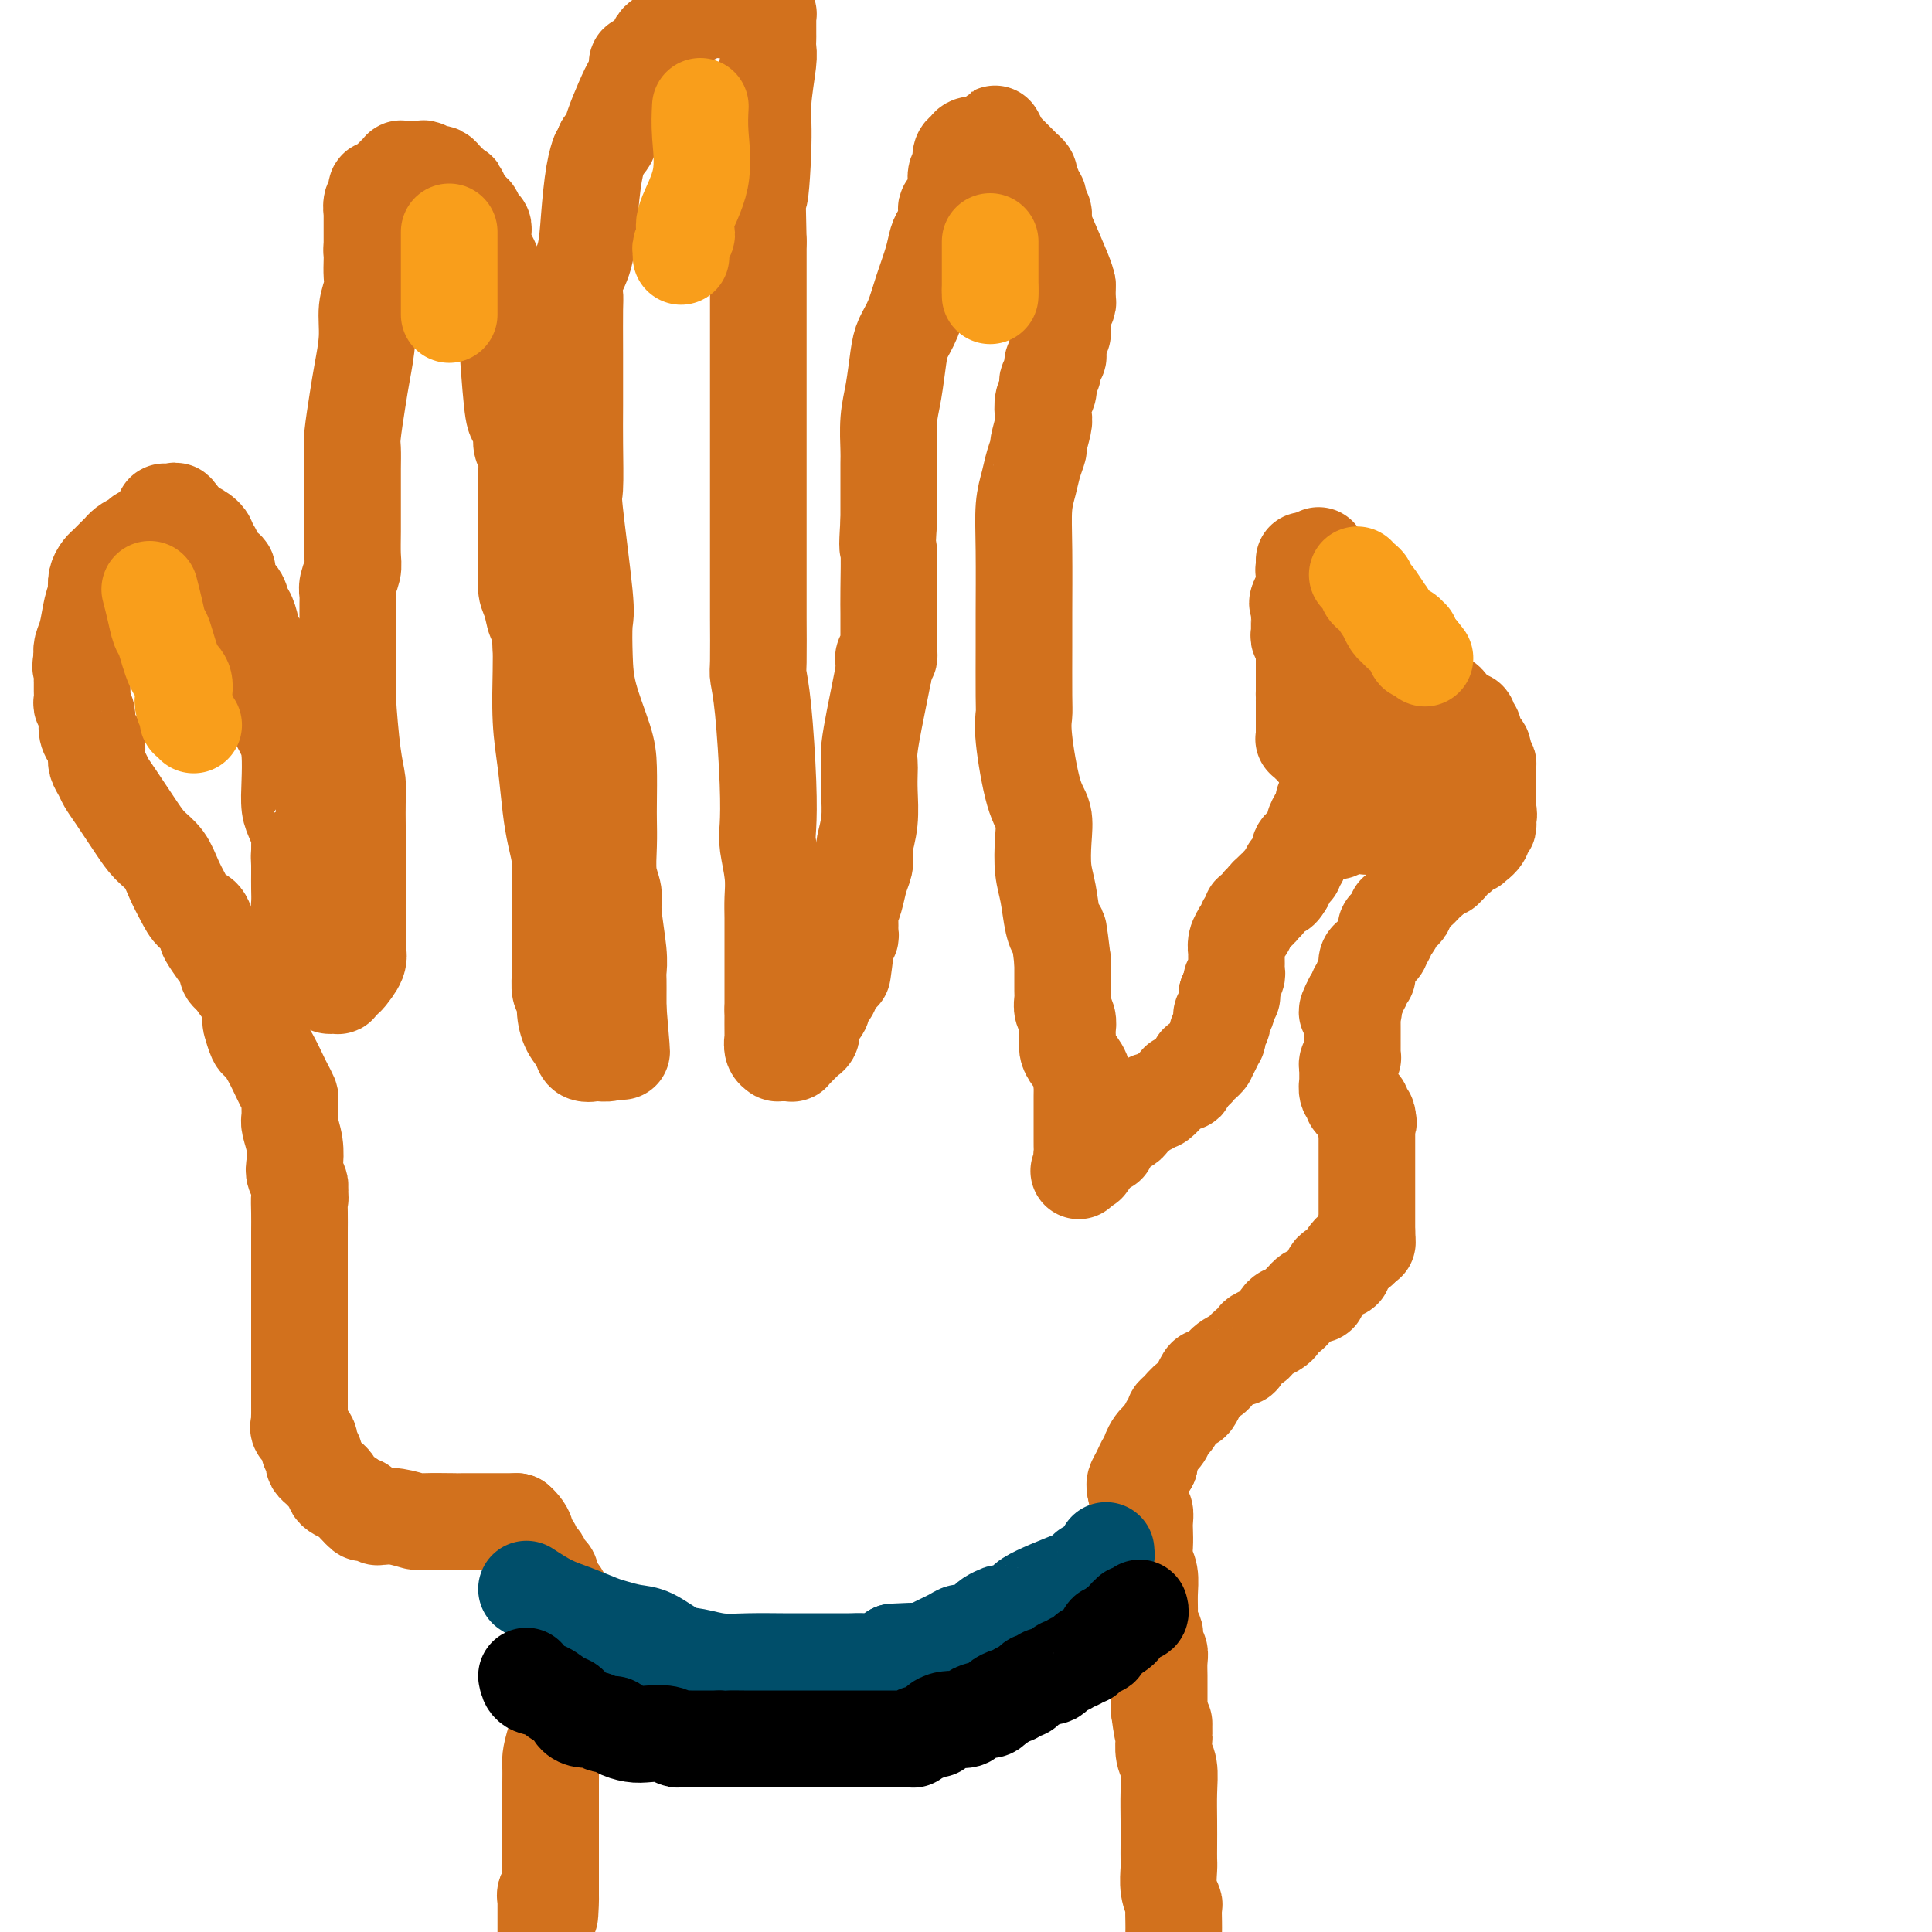
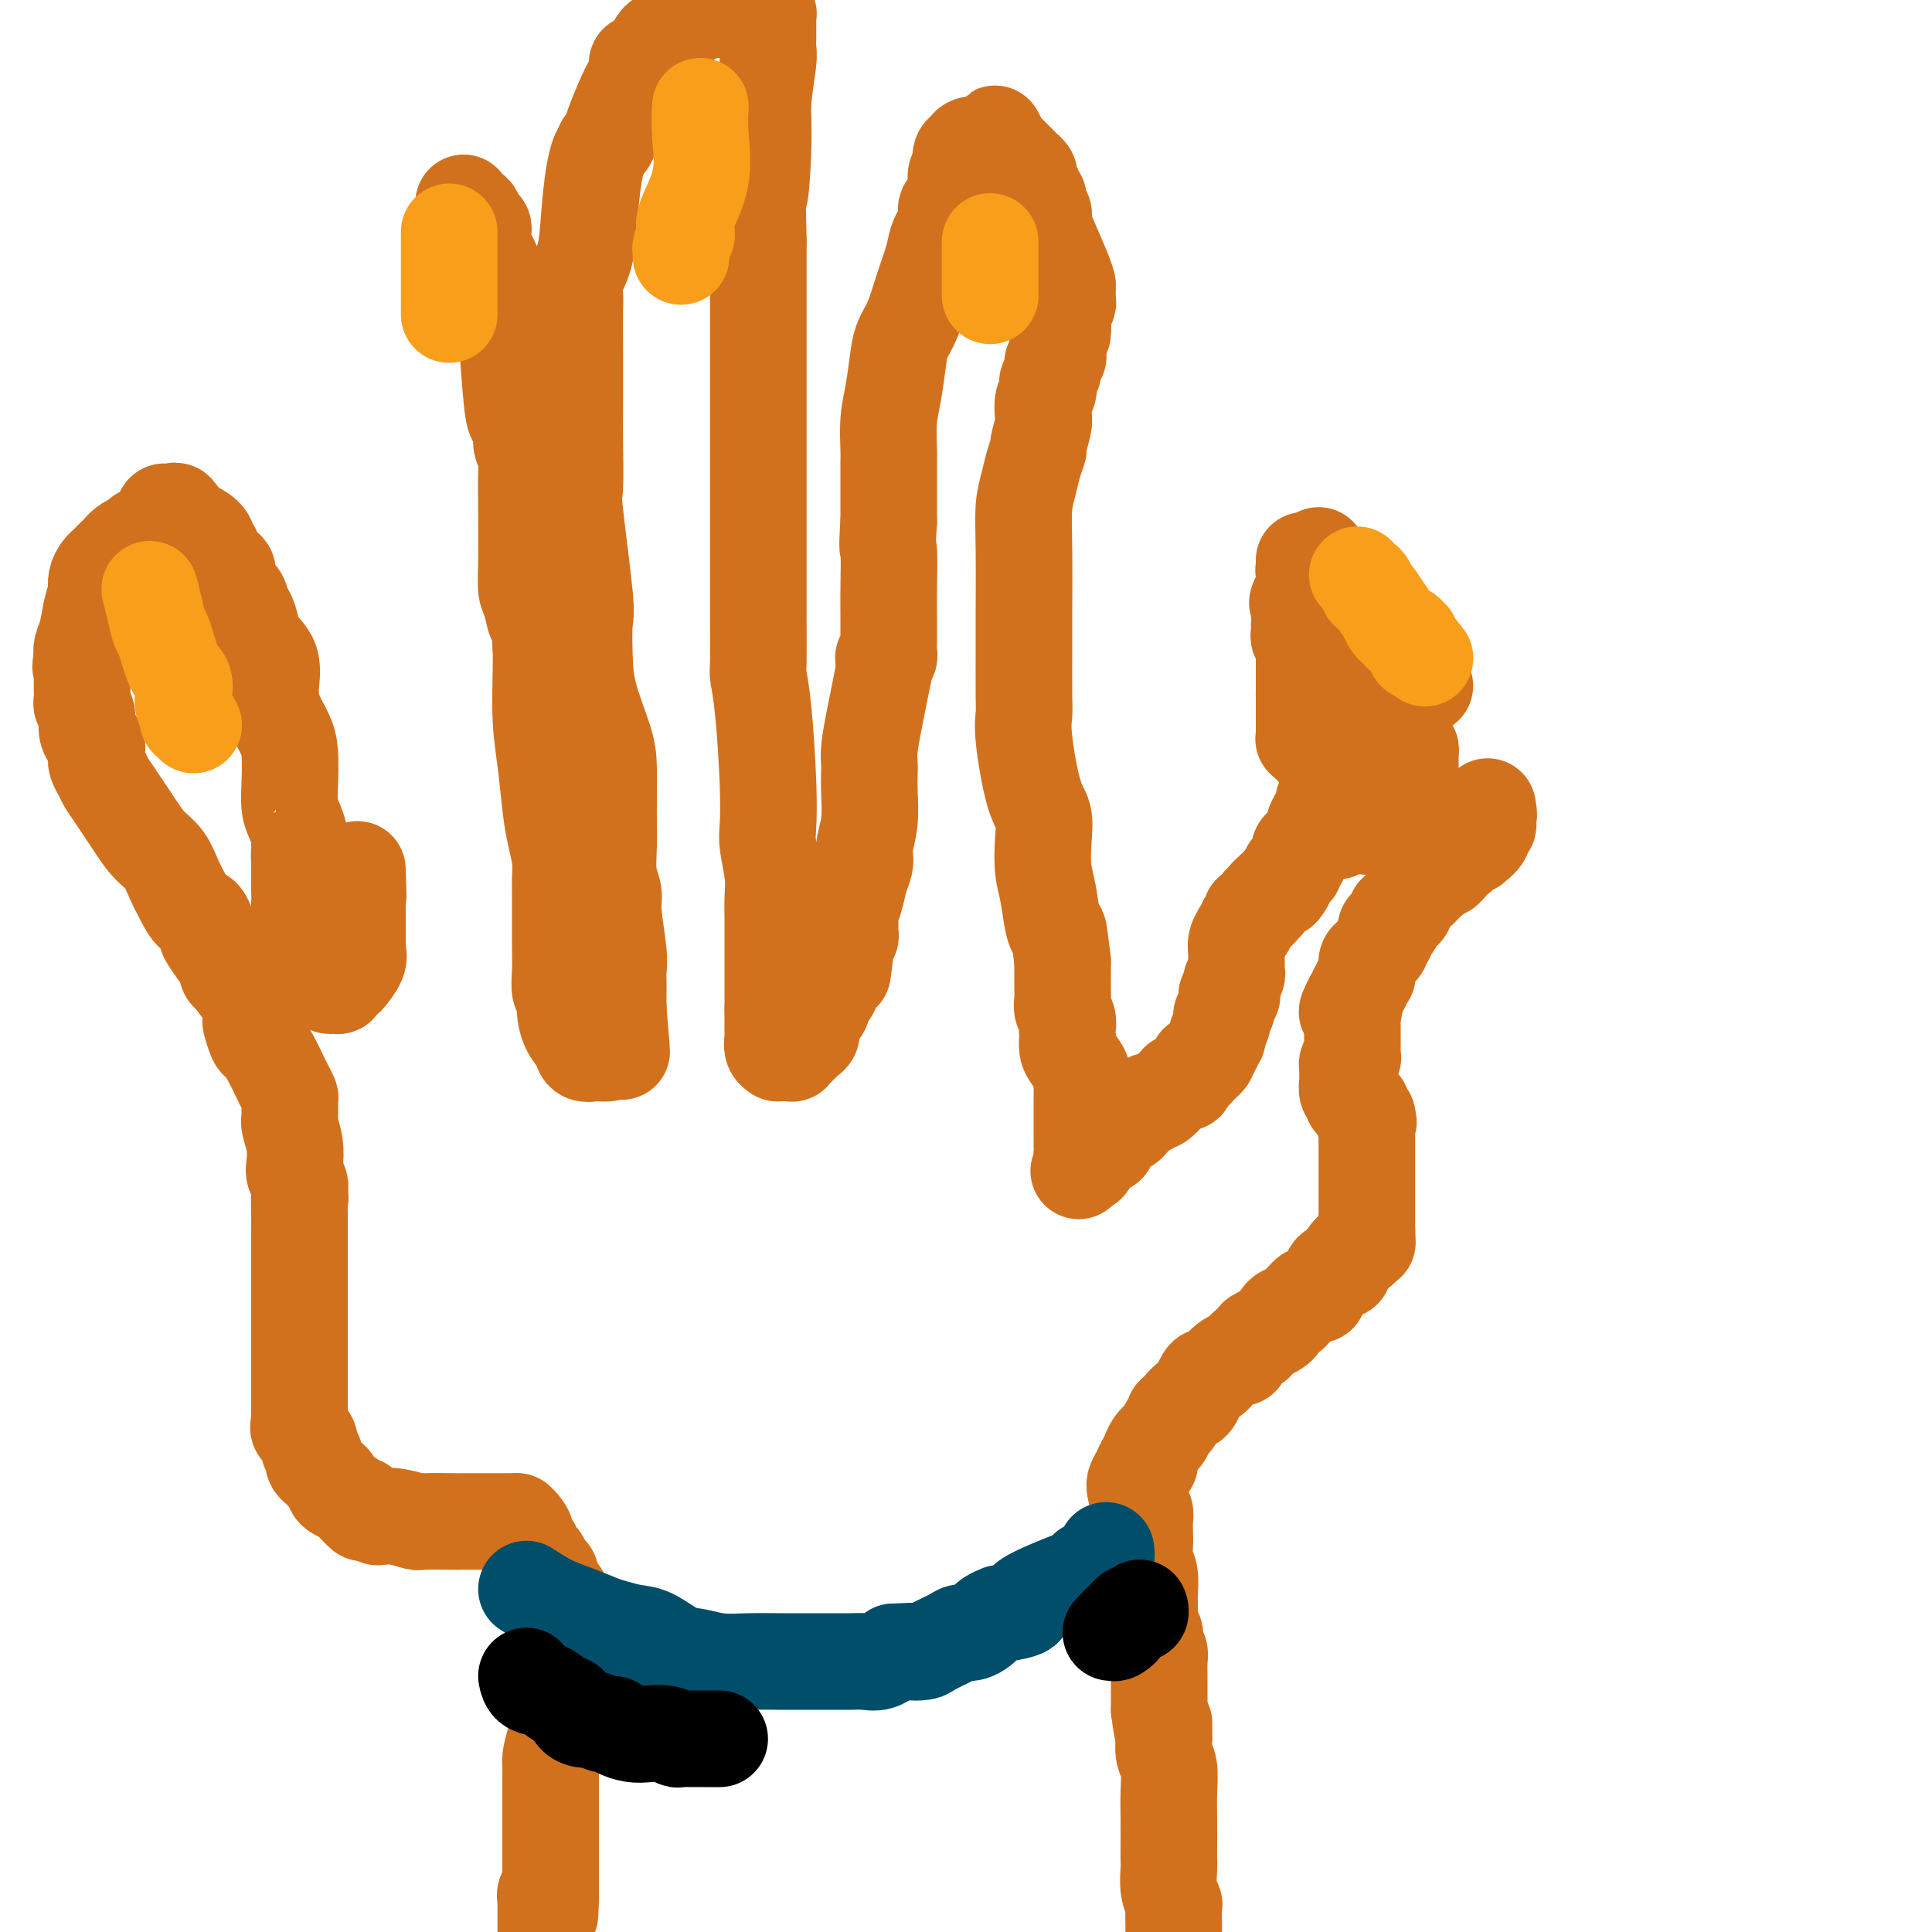
<svg xmlns="http://www.w3.org/2000/svg" viewBox="0 0 400 400" version="1.1">
  <g fill="none" stroke="#D2711D" stroke-width="20" stroke-linecap="round" stroke-linejoin="round">
    <path d="M273,115c-0.114,0.341 -0.228,0.683 0,1c0.228,0.317 0.797,0.610 1,1c0.203,0.390 0.041,0.878 0,1c-0.041,0.122 0.041,-0.122 0,0c-0.041,0.122 -0.203,0.610 0,1c0.203,0.390 0.772,0.683 1,1c0.228,0.317 0.114,0.659 0,1" />
    <path d="M275,121c0.552,1.394 0.931,1.878 1,2c0.069,0.122 -0.174,-0.118 0,0c0.174,0.118 0.765,0.595 1,1c0.235,0.405 0.116,0.738 0,1c-0.116,0.262 -0.228,0.451 0,1c0.228,0.549 0.797,1.456 1,2c0.203,0.544 0.039,0.723 0,1c-0.039,0.277 0.046,0.652 0,1c-0.046,0.348 -0.223,0.670 0,1c0.223,0.330 0.847,0.667 1,1c0.153,0.333 -0.166,0.663 0,1c0.166,0.337 0.818,0.682 1,1c0.182,0.318 -0.107,0.611 0,1c0.107,0.389 0.611,0.875 1,1c0.389,0.125 0.663,-0.111 1,0c0.337,0.111 0.735,0.570 1,1c0.265,0.430 0.395,0.832 1,1c0.605,0.168 1.686,0.101 2,0c0.314,-0.101 -0.137,-0.237 0,0c0.137,0.237 0.863,0.849 1,1c0.137,0.151 -0.313,-0.157 0,0c0.313,0.157 1.390,0.778 2,1c0.610,0.222 0.755,0.046 1,0c0.245,-0.046 0.592,0.039 1,0c0.408,-0.039 0.879,-0.203 1,0c0.121,0.203 -0.107,0.772 0,1c0.107,0.228 0.551,0.113 1,0c0.449,-0.113 0.904,-0.226 1,0c0.096,0.226 -0.166,0.792 0,1c0.166,0.208 0.762,0.060 1,0c0.238,-0.060 0.119,-0.030 0,0" />
-     <path d="M295,142c2.539,1.476 1.387,1.165 1,1c-0.387,-0.165 -0.009,-0.185 0,0c0.009,0.185 -0.351,0.575 0,1c0.351,0.425 1.414,0.884 2,1c0.586,0.116 0.696,-0.110 1,0c0.304,0.110 0.802,0.555 1,1c0.198,0.445 0.094,0.890 0,1c-0.094,0.110 -0.179,-0.115 0,0c0.179,0.115 0.621,0.570 1,1c0.379,0.430 0.694,0.836 1,1c0.306,0.164 0.604,0.085 1,0c0.396,-0.085 0.891,-0.176 1,0c0.109,0.176 -0.168,0.621 0,1c0.168,0.379 0.780,0.693 1,1c0.220,0.307 0.049,0.607 0,1c-0.049,0.393 0.026,0.879 0,1c-0.026,0.121 -0.151,-0.122 0,0c0.151,0.122 0.580,0.611 1,1c0.420,0.389 0.830,0.679 1,1c0.170,0.321 0.098,0.672 0,1c-0.098,0.328 -0.222,0.633 0,1c0.222,0.367 0.792,0.795 1,1c0.208,0.205 0.056,0.187 0,1c-0.056,0.813 -0.015,2.455 0,3c0.015,0.545 0.004,-0.009 0,0c-0.004,0.009 -0.001,0.580 0,1c0.001,0.420 0.000,0.687 0,1c-0.000,0.313 -0.000,0.672 0,1c0.000,0.328 0.000,0.627 0,1c-0.000,0.373 -0.000,0.821 0,1c0.000,0.179 0.000,0.090 0,0" />
    <path d="M308,167c0.464,2.719 0.124,1.516 0,1c-0.124,-0.516 -0.032,-0.344 0,0c0.032,0.344 0.004,0.861 0,1c-0.004,0.139 0.015,-0.101 0,0c-0.015,0.101 -0.064,0.542 0,1c0.064,0.458 0.243,0.932 0,1c-0.243,0.068 -0.906,-0.269 -1,0c-0.094,0.269 0.382,1.143 0,2c-0.382,0.857 -1.623,1.697 -2,2c-0.377,0.303 0.110,0.067 0,0c-0.110,-0.067 -0.818,0.034 -1,0c-0.182,-0.034 0.161,-0.201 0,0c-0.161,0.201 -0.827,0.772 -1,1c-0.173,0.228 0.146,0.114 0,0c-0.146,-0.114 -0.757,-0.228 -1,0c-0.243,0.228 -0.117,0.797 0,1c0.117,0.203 0.224,0.040 0,0c-0.224,-0.040 -0.778,0.042 -1,0c-0.222,-0.042 -0.112,-0.207 0,0c0.112,0.207 0.226,0.787 0,1c-0.226,0.213 -0.793,0.061 -1,0c-0.207,-0.061 -0.056,-0.030 0,0c0.056,0.030 0.015,0.061 0,0c-0.015,-0.061 -0.004,-0.212 0,0c0.004,0.212 0.002,0.789 0,1c-0.002,0.211 -0.003,0.057 0,0c0.003,-0.057 0.011,-0.015 0,0c-0.011,0.015 -0.041,0.004 0,0c0.041,-0.004 0.155,-0.001 0,0c-0.155,0.001 -0.577,0.001 -1,0" />
    <path d="M299,179c-1.233,1.155 -0.316,1.041 0,1c0.316,-0.041 0.032,-0.011 0,0c-0.032,0.011 0.187,0.003 0,0c-0.187,-0.003 -0.781,-0.001 -1,0c-0.219,0.001 -0.063,0.000 0,0c0.063,-0.000 0.031,-0.000 0,0" />
    <path d="M298,180c-0.312,-0.081 -0.623,-0.161 -1,0c-0.377,0.161 -0.818,0.564 -1,1c-0.182,0.436 -0.104,0.904 0,1c0.104,0.096 0.234,-0.180 0,0c-0.234,0.180 -0.832,0.818 -1,1c-0.168,0.182 0.095,-0.091 0,0c-0.095,0.091 -0.547,0.545 -1,1" />
    <path d="M294,184c-0.863,0.632 -1.020,0.211 -1,0c0.020,-0.211 0.216,-0.211 0,0c-0.216,0.211 -0.845,0.635 -1,1c-0.155,0.365 0.165,0.672 0,1c-0.165,0.328 -0.814,0.678 -1,1c-0.186,0.322 0.091,0.616 0,1c-0.091,0.384 -0.550,0.858 -1,1c-0.450,0.142 -0.891,-0.049 -1,0c-0.109,0.049 0.115,0.339 0,1c-0.115,0.661 -0.567,1.693 -1,2c-0.433,0.307 -0.847,-0.111 -1,0c-0.153,0.111 -0.045,0.751 0,1c0.045,0.249 0.027,0.108 0,0c-0.027,-0.108 -0.064,-0.183 0,0c0.064,0.183 0.228,0.622 0,1c-0.228,0.378 -0.848,0.693 -1,1c-0.152,0.307 0.166,0.606 0,1c-0.166,0.394 -0.815,0.883 -1,1c-0.185,0.117 0.094,-0.136 0,0c-0.094,0.136 -0.560,0.663 -1,1c-0.440,0.337 -0.854,0.486 -1,1c-0.146,0.514 -0.024,1.395 0,2c0.024,0.605 -0.050,0.935 0,1c0.050,0.065 0.224,-0.137 0,0c-0.224,0.137 -0.845,0.611 -1,1c-0.155,0.389 0.155,0.692 0,1c-0.155,0.308 -0.776,0.621 -1,1c-0.224,0.379 -0.050,0.823 0,1c0.050,0.177 -0.025,0.086 0,0c0.025,-0.086 0.150,-0.167 0,0c-0.150,0.167 -0.575,0.584 -1,1" />
    <path d="M280,207c-2.166,3.969 -0.580,2.391 0,2c0.580,-0.391 0.155,0.406 0,1c-0.155,0.594 -0.042,0.986 0,1c0.042,0.014 0.011,-0.351 0,0c-0.011,0.351 -0.003,1.417 0,2c0.003,0.583 0.001,0.685 0,1c-0.001,0.315 -0.001,0.845 0,1c0.001,0.155 0.001,-0.064 0,0c-0.001,0.064 -0.004,0.412 0,1c0.004,0.588 0.015,1.415 0,2c-0.015,0.585 -0.057,0.926 0,1c0.057,0.074 0.211,-0.121 0,0c-0.211,0.121 -0.789,0.557 -1,1c-0.211,0.443 -0.057,0.893 0,1c0.057,0.107 0.015,-0.128 0,0c-0.015,0.128 -0.004,0.621 0,1c0.004,0.379 -0.000,0.644 0,1c0.000,0.356 0.004,0.802 0,1c-0.004,0.198 -0.016,0.148 0,0c0.016,-0.148 0.061,-0.393 0,0c-0.061,0.393 -0.228,1.425 0,2c0.228,0.575 0.849,0.693 1,1c0.151,0.307 -0.170,0.804 0,1c0.170,0.196 0.830,0.090 1,0c0.170,-0.090 -0.152,-0.164 0,0c0.152,0.164 0.776,0.565 1,1c0.224,0.435 0.046,0.904 0,1c-0.046,0.096 0.039,-0.180 0,0c-0.039,0.180 -0.203,0.818 0,1c0.203,0.182 0.772,-0.091 1,0c0.228,0.091 0.114,0.545 0,1" />
    <path d="M283,232c0.619,0.869 0.166,0.041 0,0c-0.166,-0.041 -0.044,0.706 0,1c0.044,0.294 0.012,0.134 0,0c-0.012,-0.134 -0.003,-0.242 0,0c0.003,0.242 0.001,0.835 0,1c-0.001,0.165 -0.000,-0.096 0,0c0.000,0.096 0.000,0.551 0,1c-0.000,0.449 -0.000,0.894 0,1c0.000,0.106 0.000,-0.127 0,0c-0.000,0.127 -0.000,0.612 0,1c0.000,0.388 0.000,0.677 0,1c-0.000,0.323 -0.000,0.678 0,1c0.000,0.322 0.000,0.611 0,1c-0.000,0.389 -0.000,0.878 0,1c0.000,0.122 0.000,-0.122 0,0c-0.000,0.122 -0.000,0.611 0,1c0.000,0.389 0.000,0.678 0,1c-0.000,0.322 -0.000,0.677 0,1c0.000,0.323 0.000,0.612 0,1c-0.000,0.388 -0.000,0.874 0,1c0.000,0.126 0.000,-0.107 0,0c-0.000,0.107 -0.000,0.554 0,1c0.000,0.446 0.000,0.889 0,1c0.000,0.111 0.000,-0.112 0,0c0.000,0.112 0.000,0.559 0,1c0.000,0.441 0.000,0.878 0,1c0.000,0.122 0.000,-0.069 0,0c0.000,0.069 0.000,0.400 0,1c0.000,0.600 0.000,1.469 0,2c0.000,0.531 0.000,0.723 0,1c0.000,0.277 0.000,0.638 0,1" />
    <path d="M283,255c0.061,3.801 0.212,1.802 0,1c-0.212,-0.802 -0.788,-0.408 -1,0c-0.212,0.408 -0.061,0.831 0,1c0.061,0.169 0.030,0.085 0,0" />
    <path d="M282,257c0.089,0.305 0.177,0.610 0,1c-0.177,0.390 -0.620,0.865 -1,1c-0.380,0.135 -0.697,-0.071 -1,0c-0.303,0.071 -0.592,0.418 -1,1c-0.408,0.582 -0.937,1.400 -1,2c-0.063,0.600 0.338,0.983 0,1c-0.338,0.017 -1.415,-0.332 -2,0c-0.585,0.332 -0.678,1.347 -1,2c-0.322,0.653 -0.874,0.946 -1,1c-0.126,0.054 0.173,-0.130 0,0c-0.173,0.130 -0.820,0.573 -1,1c-0.180,0.427 0.106,0.836 0,1c-0.106,0.164 -0.606,0.083 -1,0c-0.394,-0.083 -0.684,-0.166 -1,0c-0.316,0.166 -0.658,0.583 -1,1" />
    <path d="M270,269c-2.035,2.039 -1.124,1.138 -1,1c0.124,-0.138 -0.541,0.488 -1,1c-0.459,0.512 -0.714,0.911 -1,1c-0.286,0.089 -0.604,-0.131 -1,0c-0.396,0.131 -0.871,0.612 -1,1c-0.129,0.388 0.086,0.682 0,1c-0.086,0.318 -0.475,0.661 -1,1c-0.525,0.339 -1.188,0.673 -2,1c-0.812,0.327 -1.775,0.647 -2,1c-0.225,0.353 0.287,0.739 0,1c-0.287,0.261 -1.372,0.399 -2,1c-0.628,0.601 -0.798,1.666 -1,2c-0.202,0.334 -0.435,-0.065 -1,0c-0.565,0.065 -1.461,0.592 -2,1c-0.539,0.408 -0.721,0.697 -1,1c-0.279,0.303 -0.656,0.618 -1,1c-0.344,0.382 -0.654,0.829 -1,1c-0.346,0.171 -0.726,0.067 -1,0c-0.274,-0.067 -0.442,-0.096 -1,1c-0.558,1.096 -1.508,3.316 -2,4c-0.492,0.684 -0.527,-0.169 -1,0c-0.473,0.169 -1.384,1.358 -2,2c-0.616,0.642 -0.939,0.735 -1,1c-0.061,0.265 0.138,0.700 0,1c-0.138,0.300 -0.615,0.465 -1,1c-0.385,0.535 -0.678,1.442 -1,2c-0.322,0.558 -0.674,0.768 -1,1c-0.326,0.232 -0.626,0.485 -1,1c-0.374,0.515 -0.821,1.290 -1,2c-0.179,0.710 -0.089,1.355 0,2" />
    <path d="M238,303c-1.884,2.537 -1.093,0.378 -1,0c0.093,-0.378 -0.511,1.023 -1,2c-0.489,0.977 -0.863,1.530 -1,2c-0.137,0.470 -0.037,0.858 0,1c0.037,0.142 0.010,0.038 0,0c-0.010,-0.038 -0.003,-0.011 0,0c0.003,0.011 0.001,0.005 0,0" />
    <path d="M235,308c0.310,1.627 0.619,3.254 1,4c0.381,0.746 0.833,0.612 1,1c0.167,0.388 0.049,1.300 0,2c-0.049,0.700 -0.027,1.190 0,2c0.027,0.810 0.060,1.940 0,3c-0.060,1.060 -0.213,2.051 0,3c0.213,0.949 0.793,1.855 1,3c0.207,1.145 0.042,2.529 0,4c-0.042,1.471 0.040,3.028 0,4c-0.040,0.972 -0.203,1.359 0,2c0.203,0.641 0.772,1.536 1,2c0.228,0.464 0.114,0.498 0,1c-0.114,0.502 -0.227,1.474 0,2c0.227,0.526 0.793,0.608 1,1c0.207,0.392 0.056,1.095 0,2c-0.056,0.905 -0.015,2.013 0,3c0.015,0.987 0.004,1.853 0,3c-0.004,1.147 -0.002,2.573 0,4" />
    <path d="M240,354c1.001,7.680 1.004,3.880 1,3c-0.004,-0.880 -0.015,1.162 0,2c0.015,0.838 0.057,0.474 0,1c-0.057,0.526 -0.211,1.943 0,3c0.211,1.057 0.789,1.754 1,3c0.211,1.246 0.057,3.042 0,5c-0.057,1.958 -0.016,4.078 0,6c0.016,1.922 0.008,3.647 0,5c-0.008,1.353 -0.016,2.336 0,3c0.016,0.664 0.057,1.011 0,2c-0.057,0.989 -0.211,2.621 0,4c0.211,1.379 0.789,2.504 1,3c0.211,0.496 0.057,0.364 0,1c-0.057,0.636 -0.016,2.039 0,3c0.016,0.961 0.008,1.481 0,2" />
    <path d="M270,116c0.000,0.000 0.100,0.100 0.1,0.1" />
    <path d="M270.1,116.1c-0.007,0.220 -0.075,0.722 -0.1,0.9c-0.025,0.178 -0.007,0.034 0,0c0.007,-0.034 0.002,0.044 0,0c-0.002,-0.044 -0.002,-0.208 0,0c0.002,0.208 0.004,0.788 0,1c-0.004,0.212 -0.016,0.057 0,0c0.016,-0.057 0.060,-0.016 0,0c-0.060,0.016 -0.224,0.008 0,0c0.224,-0.008 0.834,-0.017 1,0c0.166,0.017 -0.113,0.060 0,0c0.113,-0.060 0.618,-0.222 1,0c0.382,0.222 0.641,0.829 1,1c0.359,0.171 0.817,-0.095 1,0c0.183,0.095 0.090,0.551 0,1c-0.090,0.449 -0.178,0.891 0,1c0.178,0.109 0.622,-0.114 1,0c0.378,0.114 0.689,0.565 1,1c0.311,0.435 0.622,0.853 1,1c0.378,0.147 0.823,0.024 1,0c0.177,-0.024 0.085,0.050 0,0c-0.085,-0.050 -0.163,-0.223 0,0c0.163,0.223 0.566,0.843 1,1c0.434,0.157 0.900,-0.151 1,0c0.100,0.151 -0.167,0.759 0,1c0.167,0.241 0.766,0.116 1,0c0.234,-0.116 0.101,-0.224 0,0c-0.101,0.224 -0.172,0.778 0,1c0.172,0.222 0.586,0.111 1,0" />
    <path d="M282,126c1.780,1.471 0.281,0.197 0,0c-0.281,-0.197 0.656,0.683 1,1c0.344,0.317 0.096,0.070 0,0c-0.096,-0.070 -0.041,0.038 0,0c0.041,-0.038 0.066,-0.223 0,0c-0.066,0.223 -0.224,0.852 0,1c0.224,0.148 0.831,-0.185 1,0c0.169,0.185 -0.099,0.887 0,1c0.099,0.113 0.566,-0.363 1,0c0.434,0.363 0.834,1.564 1,2c0.166,0.436 0.097,0.107 0,0c-0.097,-0.107 -0.222,0.009 0,0c0.222,-0.009 0.792,-0.143 1,0c0.208,0.143 0.055,0.564 0,1c-0.055,0.436 -0.011,0.886 0,1c0.011,0.114 -0.011,-0.109 0,0c0.011,0.109 0.056,0.551 0,1c-0.056,0.449 -0.212,0.904 0,1c0.212,0.096 0.793,-0.167 1,0c0.207,0.167 0.041,0.766 0,1c-0.041,0.234 0.041,0.104 0,0c-0.041,-0.104 -0.207,-0.183 0,0c0.207,0.183 0.786,0.626 1,1c0.214,0.374 0.061,0.677 0,1c-0.061,0.323 -0.030,0.664 0,1c0.030,0.336 0.061,0.667 0,1c-0.061,0.333 -0.212,0.666 0,1c0.212,0.334 0.788,0.667 1,1c0.212,0.333 0.061,0.667 0,1c-0.061,0.333 -0.030,0.667 0,1" />
    <path d="M290,144c1.237,3.007 0.330,1.524 0,1c-0.330,-0.524 -0.082,-0.088 0,0c0.082,0.088 -0.001,-0.172 0,0c0.001,0.172 0.085,0.775 0,1c-0.085,0.225 -0.338,0.072 -1,0c-0.662,-0.072 -1.732,-0.062 -2,0c-0.268,0.062 0.265,0.177 0,0c-0.265,-0.177 -1.327,-0.648 -2,-1c-0.673,-0.352 -0.955,-0.587 -1,-1c-0.045,-0.413 0.148,-1.003 0,-1c-0.148,0.003 -0.636,0.601 -1,0c-0.364,-0.601 -0.604,-2.400 -1,-3c-0.396,-0.600 -0.947,-0.002 -1,0c-0.053,0.002 0.392,-0.592 0,-1c-0.392,-0.408 -1.622,-0.632 -2,-1c-0.378,-0.368 0.096,-0.882 0,-1c-0.096,-0.118 -0.762,0.161 -1,0c-0.238,-0.161 -0.049,-0.760 0,-1c0.049,-0.240 -0.043,-0.120 0,0c0.043,0.120 0.223,0.239 0,0c-0.223,-0.239 -0.847,-0.837 -1,-1c-0.153,-0.163 0.166,0.110 0,0c-0.166,-0.110 -0.815,-0.604 -1,-1c-0.185,-0.396 0.095,-0.694 0,-1c-0.095,-0.306 -0.564,-0.621 -1,-1c-0.436,-0.379 -0.839,-0.823 -1,-1c-0.161,-0.177 -0.081,-0.089 0,0" />
    <path d="M274,131c-1.564,-1.968 -0.476,-0.388 0,0c0.476,0.388 0.338,-0.417 0,-1c-0.338,-0.583 -0.875,-0.945 -1,-1c-0.125,-0.055 0.164,0.195 0,0c-0.164,-0.195 -0.780,-0.836 -1,-1c-0.220,-0.164 -0.045,0.148 0,0c0.045,-0.148 -0.039,-0.758 0,-1c0.039,-0.242 0.203,-0.116 0,0c-0.203,0.116 -0.772,0.224 -1,0c-0.228,-0.224 -0.114,-0.778 0,-1c0.114,-0.222 0.227,-0.112 0,0c-0.227,0.112 -0.793,0.226 -1,0c-0.207,-0.226 -0.055,-0.792 0,-1c0.055,-0.208 0.015,-0.060 0,0c-0.015,0.060 -0.003,0.030 0,0c0.003,-0.030 -0.003,-0.061 0,0c0.003,0.061 0.015,0.212 0,0c-0.015,-0.212 -0.057,-0.789 0,-1c0.057,-0.211 0.211,-0.057 0,0c-0.211,0.057 -0.789,0.018 -1,0c-0.211,-0.018 -0.057,-0.015 0,0c0.057,0.015 0.015,0.043 0,0c-0.015,-0.043 -0.004,-0.155 0,0c0.004,0.155 0.002,0.578 0,1" />
    <path d="M269,125c-0.774,-0.766 -0.207,0.320 0,1c0.207,0.680 0.056,0.956 0,1c-0.056,0.044 -0.015,-0.142 0,0c0.015,0.142 0.004,0.613 0,1c-0.004,0.387 -0.001,0.691 0,1c0.001,0.309 -0.001,0.623 0,1c0.001,0.377 0.004,0.818 0,1c-0.004,0.182 -0.015,0.105 0,0c0.015,-0.105 0.057,-0.240 0,0c-0.057,0.240 -0.211,0.853 0,1c0.211,0.147 0.789,-0.172 1,0c0.211,0.172 0.057,0.835 0,1c-0.057,0.165 -0.015,-0.167 0,0c0.015,0.167 0.004,0.833 0,1c-0.004,0.167 -0.001,-0.165 0,0c0.001,0.165 0.000,0.828 0,1c-0.000,0.172 -0.000,-0.147 0,0c0.000,0.147 0.000,0.761 0,1c-0.000,0.239 -0.000,0.102 0,0c0.000,-0.102 0.000,-0.168 0,0c-0.000,0.168 -0.000,0.571 0,1c0.000,0.429 0.000,0.886 0,1c-0.000,0.114 -0.000,-0.114 0,0c0.000,0.114 0.000,0.569 0,1c-0.000,0.431 -0.000,0.837 0,1c0.000,0.163 0.000,0.081 0,0c-0.000,-0.081 -0.000,-0.163 0,0c0.000,0.163 0.000,0.569 0,1c-0.000,0.431 -0.000,0.885 0,1c0.000,0.115 0.000,-0.110 0,0c-0.000,0.110 -0.000,0.555 0,1" />
    <path d="M270,143c0.155,3.029 0.041,1.600 0,1c-0.041,-0.600 -0.011,-0.371 0,0c0.011,0.371 0.003,0.886 0,1c-0.003,0.114 -0.001,-0.172 0,0c0.001,0.172 0.000,0.803 0,1c-0.000,0.197 -0.000,-0.038 0,0c0.000,0.038 0.000,0.350 0,1c-0.000,0.650 -0.000,1.637 0,2c0.000,0.363 0.000,0.101 0,0c-0.000,-0.101 -0.000,-0.042 0,0c0.000,0.042 0.000,0.068 0,0c-0.000,-0.068 0.000,-0.228 0,0c-0.000,0.228 -0.000,0.845 0,1c0.000,0.155 0.000,-0.150 0,0c-0.000,0.150 -0.000,0.757 0,1c0.000,0.243 0.000,0.121 0,0c-0.000,-0.121 -0.000,-0.243 0,0c0.000,0.243 0.000,0.850 0,1c-0.000,0.150 -0.001,-0.156 0,0c0.001,0.156 0.004,0.774 0,1c-0.004,0.226 -0.015,0.060 0,0c0.015,-0.060 0.056,-0.012 0,0c-0.056,0.012 -0.207,-0.011 0,0c0.207,0.011 0.774,0.054 1,0c0.226,-0.054 0.112,-0.207 0,0c-0.112,0.207 -0.224,0.774 0,1c0.224,0.226 0.782,0.112 1,0c0.218,-0.112 0.097,-0.223 0,0c-0.097,0.223 -0.171,0.778 0,1c0.171,0.222 0.585,0.111 1,0" />
    <path d="M273,155c0.403,1.797 -0.088,0.289 0,0c0.088,-0.289 0.756,0.639 1,1c0.244,0.361 0.064,0.153 0,0c-0.064,-0.153 -0.013,-0.251 0,0c0.013,0.251 -0.011,0.852 0,1c0.011,0.148 0.058,-0.158 0,0c-0.058,0.158 -0.222,0.778 0,1c0.222,0.222 0.829,0.044 1,0c0.171,-0.044 -0.094,0.045 0,0c0.094,-0.045 0.547,-0.223 1,0c0.453,0.223 0.906,0.848 1,1c0.094,0.152 -0.172,-0.171 0,0c0.172,0.171 0.782,0.834 1,1c0.218,0.166 0.043,-0.166 0,0c-0.043,0.166 0.045,0.829 0,1c-0.045,0.171 -0.223,-0.150 0,0c0.223,0.150 0.848,0.771 1,1c0.152,0.229 -0.169,0.065 0,0c0.169,-0.065 0.829,-0.033 1,0c0.171,0.033 -0.147,0.065 0,0c0.147,-0.065 0.758,-0.227 1,0c0.242,0.227 0.117,0.844 0,1c-0.117,0.156 -0.224,-0.150 0,0c0.224,0.150 0.778,0.757 1,1c0.222,0.243 0.111,0.120 0,0c-0.111,-0.120 -0.223,-0.239 0,0c0.223,0.239 0.781,0.837 1,1c0.219,0.163 0.097,-0.110 0,0c-0.097,0.110 -0.171,0.603 0,1c0.171,0.397 0.585,0.699 1,1" />
    <path d="M284,167c1.659,1.852 0.305,0.482 0,0c-0.305,-0.482 0.439,-0.077 1,0c0.561,0.077 0.939,-0.176 1,0c0.061,0.176 -0.195,0.779 0,1c0.195,0.221 0.841,0.059 1,0c0.159,-0.059 -0.168,-0.016 0,0c0.168,0.016 0.832,0.004 1,0c0.168,-0.004 -0.161,-0.001 0,0c0.161,0.001 0.813,0.000 1,0c0.187,-0.000 -0.090,0.001 0,0c0.090,-0.001 0.546,-0.003 1,0c0.454,0.003 0.906,0.013 1,0c0.094,-0.013 -0.171,-0.048 0,0c0.171,0.048 0.778,0.178 1,0c0.222,-0.178 0.060,-0.664 0,-1c-0.060,-0.336 -0.016,-0.524 0,-1c0.016,-0.476 0.004,-1.242 0,-2c-0.004,-0.758 -0.001,-1.508 0,-2c0.001,-0.492 0.000,-0.724 0,-1c-0.000,-0.276 -0.000,-0.595 0,-1c0.000,-0.405 0.000,-0.897 0,-1c-0.000,-0.103 -0.000,0.182 0,0c0.000,-0.182 0.000,-0.833 0,-1c-0.000,-0.167 -0.000,0.149 0,0c0.000,-0.149 0.001,-0.761 0,-1c-0.001,-0.239 -0.003,-0.103 0,0c0.003,0.103 0.011,0.172 0,0c-0.011,-0.172 -0.041,-0.585 0,-1c0.041,-0.415 0.155,-0.833 0,-1c-0.155,-0.167 -0.577,-0.084 -1,0" />
    <path d="M291,155c-0.045,-1.702 0.343,-0.456 0,0c-0.343,0.456 -1.416,0.122 -2,0c-0.584,-0.122 -0.678,-0.033 -1,0c-0.322,0.033 -0.873,0.009 -1,0c-0.127,-0.009 0.169,-0.002 0,0c-0.169,0.002 -0.802,0.001 -1,0c-0.198,-0.001 0.039,-0.000 0,0c-0.039,0.000 -0.354,0.000 -1,0c-0.646,-0.000 -1.622,-0.000 -2,0c-0.378,0.000 -0.158,0.000 0,0c0.158,-0.000 0.252,-0.001 0,0c-0.252,0.001 -0.851,0.004 -1,0c-0.149,-0.004 0.152,-0.016 0,0c-0.152,0.016 -0.759,0.060 -1,0c-0.241,-0.060 -0.117,-0.223 0,0c0.117,0.223 0.228,0.830 0,1c-0.228,0.170 -0.793,-0.099 -1,0c-0.207,0.099 -0.055,0.566 0,1c0.055,0.434 0.015,0.833 0,1c-0.015,0.167 -0.004,0.100 0,0c0.004,-0.100 0.001,-0.234 0,0c-0.001,0.234 -0.001,0.837 0,1c0.001,0.163 0.003,-0.114 0,0c-0.003,0.114 -0.012,0.618 0,1c0.012,0.382 0.045,0.641 0,1c-0.045,0.359 -0.170,0.817 0,1c0.170,0.183 0.633,0.090 1,0c0.367,-0.090 0.637,-0.178 1,0c0.363,0.178 0.818,0.622 1,1c0.182,0.378 0.091,0.689 0,1" />
    <path d="M283,164c0.405,1.040 -0.084,0.139 0,0c0.084,-0.139 0.740,0.485 1,1c0.260,0.515 0.122,0.923 0,1c-0.122,0.077 -0.229,-0.177 0,0c0.229,0.177 0.793,0.783 1,1c0.207,0.217 0.055,0.043 0,0c-0.055,-0.043 -0.015,0.045 0,0c0.015,-0.045 0.005,-0.223 0,0c-0.005,0.223 -0.005,0.849 0,1c0.005,0.151 0.017,-0.171 0,0c-0.017,0.171 -0.061,0.834 0,1c0.061,0.166 0.227,-0.166 0,0c-0.227,0.166 -0.848,0.829 -1,1c-0.152,0.171 0.166,-0.150 0,0c-0.166,0.150 -0.814,0.772 -1,1c-0.186,0.228 0.091,0.061 0,0c-0.091,-0.061 -0.549,-0.016 -1,0c-0.451,0.016 -0.895,0.004 -1,0c-0.105,-0.004 0.130,-0.001 0,0c-0.130,0.001 -0.623,0.000 -1,0c-0.377,-0.000 -0.636,0.000 -1,0c-0.364,-0.000 -0.834,-0.001 -1,0c-0.166,0.001 -0.029,0.004 0,0c0.029,-0.004 -0.049,-0.015 0,0c0.049,0.015 0.224,0.057 0,0c-0.224,-0.057 -0.847,-0.211 -1,0c-0.153,0.211 0.165,0.789 0,1c-0.165,0.211 -0.814,0.057 -1,0c-0.186,-0.057 0.090,-0.016 0,0c-0.090,0.016 -0.545,0.008 -1,0" />
    <path d="M275,172c-1.409,0.309 -0.430,0.083 0,0c0.430,-0.083 0.311,-0.022 0,0c-0.311,0.022 -0.815,0.006 -1,0c-0.185,-0.006 -0.050,-0.002 0,0c0.050,0.002 0.014,0.000 0,0c-0.014,-0.000 -0.007,-0.000 0,0" />
    <path d="M274,166c-0.022,0.325 -0.043,0.649 0,1c0.043,0.351 0.152,0.728 0,1c-0.152,0.272 -0.565,0.440 -1,1c-0.435,0.560 -0.891,1.511 -1,2c-0.109,0.489 0.130,0.516 0,1c-0.130,0.484 -0.627,1.425 -1,2c-0.373,0.575 -0.621,0.785 -1,1c-0.379,0.215 -0.890,0.435 -1,1c-0.110,0.565 0.182,1.475 0,2c-0.182,0.525 -0.837,0.666 -1,1c-0.163,0.334 0.166,0.863 0,1c-0.166,0.137 -0.828,-0.118 -1,0c-0.172,0.118 0.146,0.609 0,1c-0.146,0.391 -0.756,0.683 -1,1c-0.244,0.317 -0.122,0.658 0,1" />
    <path d="M266,183c-1.461,2.570 -1.114,0.497 -1,0c0.114,-0.497 -0.007,0.584 0,1c0.007,0.416 0.141,0.167 0,0c-0.141,-0.167 -0.559,-0.251 -1,0c-0.441,0.251 -0.907,0.837 -1,1c-0.093,0.163 0.186,-0.097 0,0c-0.186,0.097 -0.839,0.552 -1,1c-0.161,0.448 0.168,0.891 0,1c-0.168,0.109 -0.834,-0.115 -1,0c-0.166,0.115 0.167,0.570 0,1c-0.167,0.430 -0.833,0.836 -1,1c-0.167,0.164 0.167,0.085 0,0c-0.167,-0.085 -0.833,-0.177 -1,0c-0.167,0.177 0.165,0.622 0,1c-0.165,0.378 -0.828,0.688 -1,1c-0.172,0.312 0.146,0.625 0,1c-0.146,0.375 -0.757,0.812 -1,1c-0.243,0.188 -0.118,0.125 0,0c0.118,-0.125 0.228,-0.314 0,0c-0.228,0.314 -0.793,1.131 -1,2c-0.207,0.869 -0.056,1.791 0,2c0.056,0.209 0.016,-0.295 0,0c-0.016,0.295 -0.008,1.388 0,2c0.008,0.612 0.016,0.741 0,1c-0.016,0.259 -0.057,0.647 0,1c0.057,0.353 0.211,0.669 0,1c-0.211,0.331 -0.789,0.676 -1,1c-0.211,0.324 -0.057,0.626 0,1c0.057,0.374 0.016,0.821 0,1c-0.016,0.179 -0.008,0.089 0,0" />
    <path d="M255,205c-0.615,2.415 -0.151,0.451 0,0c0.151,-0.451 -0.011,0.611 0,1c0.011,0.389 0.195,0.105 0,0c-0.195,-0.105 -0.770,-0.030 -1,0c-0.230,0.030 -0.115,0.015 0,0" />
    <path d="M254,206c-0.030,0.220 -0.060,0.439 0,1c0.060,0.561 0.208,1.463 0,2c-0.208,0.537 -0.774,0.708 -1,1c-0.226,0.292 -0.112,0.704 0,1c0.112,0.296 0.224,0.477 0,1c-0.224,0.523 -0.782,1.388 -1,2c-0.218,0.612 -0.096,0.972 0,1c0.096,0.028 0.167,-0.276 0,0c-0.167,0.276 -0.571,1.131 -1,2c-0.429,0.869 -0.885,1.752 -1,2c-0.115,0.248 0.109,-0.140 0,0c-0.109,0.140 -0.550,0.807 -1,1c-0.450,0.193 -0.908,-0.089 -1,0c-0.092,0.089 0.181,0.550 0,1c-0.181,0.450 -0.818,0.890 -1,1c-0.182,0.110 0.091,-0.112 0,0c-0.091,0.112 -0.545,0.556 -1,1" />
    <path d="M246,223c-1.193,2.569 -0.175,0.491 0,0c0.175,-0.491 -0.493,0.604 -1,1c-0.507,0.396 -0.853,0.091 -1,0c-0.147,-0.091 -0.094,0.030 0,0c0.094,-0.030 0.229,-0.211 0,0c-0.229,0.211 -0.820,0.813 -1,1c-0.180,0.187 0.053,-0.042 0,0c-0.053,0.042 -0.392,0.355 -1,1c-0.608,0.645 -1.486,1.622 -2,2c-0.514,0.378 -0.662,0.157 -1,0c-0.338,-0.157 -0.864,-0.248 -1,0c-0.136,0.248 0.117,0.836 0,1c-0.117,0.164 -0.605,-0.097 -1,0c-0.395,0.097 -0.697,0.551 -1,1c-0.303,0.449 -0.609,0.893 -1,1c-0.391,0.107 -0.869,-0.122 -1,0c-0.131,0.122 0.083,0.597 0,1c-0.083,0.403 -0.465,0.735 -1,1c-0.535,0.265 -1.223,0.463 -2,1c-0.777,0.537 -1.643,1.415 -2,2c-0.357,0.585 -0.205,0.879 0,1c0.205,0.121 0.462,0.070 0,0c-0.462,-0.070 -1.644,-0.158 -2,0c-0.356,0.158 0.115,0.563 0,1c-0.115,0.437 -0.815,0.905 -1,1c-0.185,0.095 0.147,-0.185 0,0c-0.147,0.185 -0.771,0.833 -1,1c-0.229,0.167 -0.062,-0.147 0,0c0.062,0.147 0.018,0.756 0,1c-0.018,0.244 -0.009,0.122 0,0" />
    <path d="M225,241c-3.250,2.784 -0.875,0.743 0,0c0.875,-0.743 0.248,-0.187 0,0c-0.248,0.187 -0.119,0.005 0,0c0.119,-0.005 0.228,0.168 0,0c-0.228,-0.168 -0.793,-0.678 -1,-1c-0.207,-0.322 -0.055,-0.456 0,-1c0.055,-0.544 0.015,-1.497 0,-2c-0.015,-0.503 -0.004,-0.554 0,-1c0.004,-0.446 0.001,-1.286 0,-2c-0.001,-0.714 -0.000,-1.304 0,-2c0.000,-0.696 0.000,-1.500 0,-2c-0.000,-0.500 -0.001,-0.697 0,-1c0.001,-0.303 0.002,-0.713 0,-1c-0.002,-0.287 -0.007,-0.451 0,-1c0.007,-0.549 0.026,-1.484 0,-2c-0.026,-0.516 -0.098,-0.614 0,-1c0.098,-0.386 0.366,-1.059 0,-2c-0.366,-0.941 -1.366,-2.149 -2,-3c-0.634,-0.851 -0.901,-1.344 -1,-2c-0.099,-0.656 -0.030,-1.474 0,-2c0.030,-0.526 0.022,-0.760 0,-1c-0.022,-0.240 -0.059,-0.486 0,-1c0.059,-0.514 0.212,-1.297 0,-2c-0.212,-0.703 -0.789,-1.325 -1,-2c-0.211,-0.675 -0.057,-1.402 0,-2c0.057,-0.598 0.015,-1.068 0,-2c-0.015,-0.932 -0.004,-2.328 0,-3c0.004,-0.672 0.001,-0.621 0,-1c-0.001,-0.379 -0.001,-1.190 0,-2" />
    <path d="M220,199c-0.951,-7.816 -0.830,-6.358 -1,-6c-0.170,0.358 -0.633,-0.386 -1,-2c-0.367,-1.614 -0.640,-4.098 -1,-6c-0.360,-1.902 -0.808,-3.222 -1,-5c-0.192,-1.778 -0.128,-4.013 0,-6c0.128,-1.987 0.322,-3.726 0,-5c-0.322,-1.274 -1.158,-2.084 -2,-5c-0.842,-2.916 -1.690,-7.938 -2,-11c-0.310,-3.062 -0.083,-4.164 0,-5c0.083,-0.836 0.021,-1.405 0,-4c-0.021,-2.595 -0.003,-7.215 0,-10c0.003,-2.785 -0.011,-3.735 0,-7c0.011,-3.265 0.045,-8.844 0,-13c-0.045,-4.156 -0.171,-6.889 0,-9c0.171,-2.111 0.638,-3.599 1,-5c0.362,-1.401 0.619,-2.716 1,-4c0.381,-1.284 0.886,-2.536 1,-3c0.114,-0.464 -0.162,-0.140 0,-1c0.162,-0.860 0.762,-2.904 1,-4c0.238,-1.096 0.115,-1.244 0,-2c-0.115,-0.756 -0.223,-2.118 0,-3c0.223,-0.882 0.778,-1.283 1,-2c0.222,-0.717 0.111,-1.750 0,-2c-0.111,-0.250 -0.222,0.284 0,0c0.222,-0.284 0.778,-1.385 1,-2c0.222,-0.615 0.112,-0.745 0,-1c-0.112,-0.255 -0.226,-0.635 0,-1c0.226,-0.365 0.792,-0.714 1,-1c0.208,-0.286 0.060,-0.510 0,-1c-0.060,-0.490 -0.030,-1.245 0,-2" />
    <path d="M219,71c1.311,-5.605 1.087,-2.619 1,-2c-0.087,0.619 -0.037,-1.129 0,-2c0.037,-0.871 0.063,-0.864 0,-1c-0.063,-0.136 -0.213,-0.415 0,-1c0.213,-0.585 0.789,-1.476 1,-2c0.211,-0.524 0.057,-0.680 0,-1c-0.057,-0.320 -0.015,-0.803 0,-1c0.015,-0.197 0.004,-0.109 0,0c-0.004,0.109 -0.001,0.239 0,0c0.001,-0.239 0.000,-0.848 0,-1c-0.000,-0.152 -0.000,0.151 0,0c0.000,-0.151 0.000,-0.758 0,-1c-0.000,-0.242 -0.000,-0.121 0,0" />
    <path d="M221,59c-0.116,-0.551 -0.231,-1.102 -1,-3c-0.769,-1.898 -2.191,-5.142 -3,-7c-0.809,-1.858 -1.005,-2.329 -1,-3c0.005,-0.671 0.213,-1.542 0,-2c-0.213,-0.458 -0.845,-0.504 -1,-1c-0.155,-0.496 0.168,-1.442 0,-2c-0.168,-0.558 -0.829,-0.726 -1,-1c-0.171,-0.274 0.146,-0.652 0,-1c-0.146,-0.348 -0.756,-0.667 -1,-1c-0.244,-0.333 -0.121,-0.681 0,-1c0.121,-0.319 0.239,-0.611 0,-1c-0.239,-0.389 -0.837,-0.877 -1,-1c-0.163,-0.123 0.108,0.119 0,0c-0.108,-0.119 -0.596,-0.599 -1,-1c-0.404,-0.401 -0.724,-0.723 -1,-1c-0.276,-0.277 -0.507,-0.508 -1,-1c-0.493,-0.492 -1.246,-1.246 -2,-2" />
    <path d="M207,30c-2.079,-4.487 -0.277,-1.203 0,0c0.277,1.203 -0.972,0.326 -2,0c-1.028,-0.326 -1.834,-0.099 -2,0c-0.166,0.099 0.309,0.072 0,0c-0.309,-0.072 -1.402,-0.188 -2,0c-0.598,0.188 -0.700,0.679 -1,1c-0.300,0.321 -0.798,0.471 -1,1c-0.202,0.529 -0.107,1.437 0,2c0.107,0.563 0.226,0.780 0,1c-0.226,0.220 -0.795,0.444 -1,1c-0.205,0.556 -0.044,1.445 0,2c0.044,0.555 -0.027,0.778 0,1c0.027,0.222 0.152,0.444 0,1c-0.152,0.556 -0.579,1.448 -1,2c-0.421,0.552 -0.834,0.766 -1,1c-0.166,0.234 -0.085,0.490 0,1c0.085,0.510 0.174,1.275 0,2c-0.174,0.725 -0.613,1.411 -1,2c-0.387,0.589 -0.723,1.081 -1,2c-0.277,0.919 -0.494,2.266 -1,4c-0.506,1.734 -1.301,3.856 -2,6c-0.699,2.144 -1.301,4.311 -2,6c-0.699,1.689 -1.494,2.900 -2,4c-0.506,1.100 -0.724,2.087 -1,4c-0.276,1.913 -0.610,4.751 -1,7c-0.390,2.249 -0.837,3.909 -1,6c-0.163,2.091 -0.044,4.612 0,6c0.044,1.388 0.012,1.643 0,3c-0.012,1.357 -0.003,3.816 0,6c0.003,2.184 0.002,4.092 0,6" />
    <path d="M184,108c-0.464,6.823 -0.124,4.882 0,6c0.124,1.118 0.033,5.297 0,8c-0.033,2.703 -0.008,3.929 0,5c0.008,1.071 -0.002,1.985 0,3c0.002,1.015 0.015,2.131 0,3c-0.015,0.869 -0.056,1.489 0,2c0.056,0.511 0.211,0.911 0,1c-0.211,0.089 -0.789,-0.134 -1,0c-0.211,0.134 -0.057,0.624 0,1c0.057,0.376 0.015,0.637 0,1c-0.015,0.363 -0.004,0.829 0,1c0.004,0.171 0.001,0.046 0,0c-0.001,-0.046 -0.000,-0.013 0,0c0.000,0.013 0.000,0.007 0,0" />
    <path d="M183,139c-0.340,1.707 -0.679,3.415 -1,5c-0.321,1.585 -0.622,3.048 -1,5c-0.378,1.952 -0.832,4.394 -1,6c-0.168,1.606 -0.049,2.377 0,3c0.049,0.623 0.027,1.097 0,2c-0.027,0.903 -0.059,2.233 0,4c0.059,1.767 0.209,3.970 0,6c-0.209,2.030 -0.777,3.887 -1,5c-0.223,1.113 -0.102,1.481 0,2c0.102,0.519 0.185,1.188 0,2c-0.185,0.812 -0.638,1.765 -1,3c-0.362,1.235 -0.632,2.751 -1,4c-0.368,1.249 -0.834,2.232 -1,3c-0.166,0.768 -0.031,1.322 0,2c0.031,0.678 -0.043,1.481 0,2c0.043,0.519 0.204,0.755 0,1c-0.204,0.245 -0.773,0.499 -1,1c-0.227,0.501 -0.114,1.251 0,2" />
    <path d="M175,197c-1.189,8.877 -0.160,2.070 0,0c0.160,-2.070 -0.548,0.597 -1,2c-0.452,1.403 -0.646,1.542 -1,2c-0.354,0.458 -0.866,1.237 -1,2c-0.134,0.763 0.110,1.512 0,2c-0.110,0.488 -0.573,0.715 -1,1c-0.427,0.285 -0.817,0.629 -1,1c-0.183,0.371 -0.158,0.769 0,1c0.158,0.231 0.449,0.296 0,1c-0.449,0.704 -1.640,2.048 -2,3c-0.360,0.952 0.110,1.513 0,2c-0.110,0.487 -0.799,0.900 -1,1c-0.201,0.100 0.086,-0.113 0,0c-0.086,0.113 -0.544,0.552 -1,1c-0.456,0.448 -0.911,0.905 -1,1c-0.089,0.095 0.186,-0.171 0,0c-0.186,0.171 -0.835,0.778 -1,1c-0.165,0.222 0.153,0.060 0,0c-0.153,-0.060 -0.777,-0.016 -1,0c-0.223,0.016 -0.045,0.004 0,0c0.045,-0.004 -0.045,-0.001 0,0c0.045,0.001 0.223,0.001 0,0c-0.223,-0.001 -0.848,-0.002 -1,0c-0.152,0.002 0.170,0.007 0,0c-0.170,-0.007 -0.830,-0.026 -1,0c-0.170,0.026 0.151,0.098 0,0c-0.151,-0.098 -0.772,-0.367 -1,-1c-0.228,-0.633 -0.061,-1.632 0,-2c0.061,-0.368 0.018,-0.105 0,-1c-0.018,-0.895 -0.009,-2.947 0,-5" />
    <path d="M160,209c0.000,-1.513 0.000,-2.295 0,-3c-0.000,-0.705 -0.000,-1.332 0,-2c0.000,-0.668 0.000,-1.378 0,-2c-0.000,-0.622 -0.000,-1.155 0,-2c0.000,-0.845 0.001,-2.001 0,-3c-0.001,-0.999 -0.004,-1.839 0,-3c0.004,-1.161 0.015,-2.643 0,-4c-0.015,-1.357 -0.056,-2.591 0,-4c0.056,-1.409 0.208,-2.994 0,-5c-0.208,-2.006 -0.778,-4.433 -1,-6c-0.222,-1.567 -0.098,-2.276 0,-4c0.098,-1.724 0.170,-4.464 0,-9c-0.170,-4.536 -0.581,-10.867 -1,-15c-0.419,-4.133 -0.844,-6.069 -1,-7c-0.156,-0.931 -0.042,-0.857 0,-3c0.042,-2.143 0.011,-6.503 0,-9c-0.011,-2.497 -0.003,-3.132 0,-4c0.003,-0.868 0.001,-1.968 0,-3c-0.001,-1.032 -0.000,-1.995 0,-3c0.000,-1.005 0.000,-2.054 0,-4c-0.000,-1.946 -0.000,-4.791 0,-9c0.000,-4.209 0.000,-9.783 0,-15c-0.000,-5.217 -0.000,-10.079 0,-12c0.000,-1.921 0.000,-0.902 0,-4c-0.000,-3.098 -0.000,-10.314 0,-15c0.000,-4.686 0.000,-6.843 0,-9" />
    <path d="M157,50c-0.529,-26.370 -0.352,-12.794 0,-10c0.352,2.794 0.879,-5.192 1,-10c0.121,-4.808 -0.164,-6.438 0,-9c0.164,-2.562 0.776,-6.057 1,-8c0.224,-1.943 0.060,-2.334 0,-3c-0.060,-0.666 -0.016,-1.608 0,-2c0.016,-0.392 0.005,-0.235 0,-1c-0.005,-0.765 -0.005,-2.454 0,-3c0.005,-0.546 0.015,0.050 0,0c-0.015,-0.050 -0.056,-0.745 0,-1c0.056,-0.255 0.208,-0.069 0,0c-0.208,0.069 -0.777,0.019 -1,0c-0.223,-0.019 -0.101,-0.009 0,0c0.101,0.009 0.180,0.016 0,0c-0.180,-0.016 -0.621,-0.057 -1,0c-0.379,0.057 -0.697,0.211 -1,0c-0.303,-0.211 -0.592,-0.789 -1,-1c-0.408,-0.211 -0.934,-0.057 -1,0c-0.066,0.057 0.328,0.015 0,0c-0.328,-0.015 -1.380,-0.004 -2,0c-0.620,0.004 -0.810,0.002 -1,0" />
    <path d="M151,2c-1.720,-0.309 -2.020,-0.083 -2,0c0.020,0.083 0.360,0.022 0,0c-0.360,-0.022 -1.421,-0.007 -2,0c-0.579,0.007 -0.675,0.005 -1,0c-0.325,-0.005 -0.880,-0.012 -1,0c-0.120,0.012 0.193,0.042 0,0c-0.193,-0.042 -0.892,-0.156 -1,0c-0.108,0.156 0.374,0.580 0,1c-0.374,0.420 -1.603,0.835 -2,1c-0.397,0.165 0.038,0.082 0,0c-0.038,-0.082 -0.550,-0.161 -1,0c-0.450,0.161 -0.838,0.564 -1,1c-0.162,0.436 -0.099,0.905 0,1c0.099,0.095 0.234,-0.186 0,0c-0.234,0.186 -0.838,0.838 -1,1c-0.162,0.162 0.116,-0.165 0,0c-0.116,0.165 -0.626,0.821 -1,1c-0.374,0.179 -0.611,-0.120 -1,0c-0.389,0.120 -0.931,0.659 -1,1c-0.069,0.341 0.335,0.486 0,1c-0.335,0.514 -1.410,1.399 -2,2c-0.590,0.601 -0.696,0.918 -1,1c-0.304,0.082 -0.805,-0.072 -1,0c-0.195,0.072 -0.083,0.371 0,1c0.083,0.629 0.139,1.587 0,2c-0.139,0.413 -0.471,0.282 -1,1c-0.529,0.718 -1.255,2.285 -2,4c-0.745,1.715 -1.508,3.577 -2,5c-0.492,1.423 -0.712,2.407 -1,3c-0.288,0.593 -0.644,0.797 -1,1" />
    <path d="M125,30c-1.263,2.802 -0.920,1.807 -1,2c-0.080,0.193 -0.582,1.575 -1,4c-0.418,2.425 -0.753,5.894 -1,9c-0.247,3.106 -0.406,5.848 -1,8c-0.594,2.152 -1.623,3.715 -2,5c-0.377,1.285 -0.101,2.291 0,3c0.101,0.709 0.028,1.119 0,3c-0.028,1.881 -0.009,5.231 0,9c0.009,3.769 0.010,7.955 0,11c-0.010,3.045 -0.031,4.947 0,8c0.031,3.053 0.113,7.255 0,9c-0.113,1.745 -0.422,1.032 0,5c0.422,3.968 1.573,12.616 2,17c0.427,4.384 0.128,4.504 0,6c-0.128,1.496 -0.087,4.368 0,7c0.087,2.632 0.219,5.025 1,8c0.781,2.975 2.209,6.534 3,9c0.791,2.466 0.943,3.839 1,6c0.057,2.161 0.019,5.110 0,7c-0.019,1.890 -0.020,2.721 0,4c0.020,1.279 0.062,3.006 0,5c-0.062,1.994 -0.227,4.253 0,6c0.227,1.747 0.845,2.980 1,4c0.155,1.020 -0.155,1.825 0,4c0.155,2.175 0.774,5.720 1,8c0.226,2.280 0.061,3.296 0,4c-0.061,0.704 -0.016,1.096 0,2c0.016,0.904 0.004,2.320 0,3c-0.004,0.680 -0.001,0.623 0,1c0.001,0.377 0.001,1.189 0,2" />
    <path d="M128,209c1.391,16.279 0.369,5.475 0,2c-0.369,-3.475 -0.084,0.378 0,2c0.084,1.622 -0.032,1.013 0,1c0.032,-0.013 0.212,0.571 0,1c-0.212,0.429 -0.818,0.704 -1,1c-0.182,0.296 0.058,0.615 0,1c-0.058,0.385 -0.415,0.837 -1,1c-0.585,0.163 -1.399,0.038 -2,0c-0.601,-0.038 -0.991,0.010 -1,0c-0.009,-0.010 0.361,-0.078 0,0c-0.361,0.078 -1.455,0.301 -2,0c-0.545,-0.301 -0.542,-1.125 -1,-2c-0.458,-0.875 -1.377,-1.801 -2,-3c-0.623,-1.199 -0.952,-2.669 -1,-4c-0.048,-1.331 0.183,-2.521 0,-3c-0.183,-0.479 -0.781,-0.246 -1,-1c-0.219,-0.754 -0.059,-2.495 0,-4c0.059,-1.505 0.015,-2.776 0,-5c-0.015,-2.224 -0.003,-5.402 0,-7c0.003,-1.598 -0.002,-1.616 0,-2c0.002,-0.384 0.012,-1.134 0,-2c-0.012,-0.866 -0.044,-1.849 0,-3c0.044,-1.151 0.166,-2.469 0,-4c-0.166,-1.531 -0.619,-3.273 -1,-5c-0.381,-1.727 -0.691,-3.438 -1,-6c-0.309,-2.562 -0.619,-5.975 -1,-9c-0.381,-3.025 -0.833,-5.660 -1,-9c-0.167,-3.340 -0.048,-7.383 0,-10c0.048,-2.617 0.024,-3.809 0,-5" />
    <path d="M112,134c-0.801,-11.574 -0.803,-7.009 -1,-6c-0.197,1.009 -0.589,-1.538 -1,-3c-0.411,-1.462 -0.841,-1.838 -1,-3c-0.159,-1.162 -0.047,-3.111 0,-6c0.047,-2.889 0.027,-6.717 0,-10c-0.027,-3.283 -0.063,-6.021 0,-8c0.063,-1.979 0.224,-3.199 0,-4c-0.224,-0.801 -0.834,-1.185 -1,-2c-0.166,-0.815 0.113,-2.062 0,-3c-0.113,-0.938 -0.618,-1.565 -1,-2c-0.382,-0.435 -0.641,-0.676 -1,-4c-0.359,-3.324 -0.817,-9.730 -1,-13c-0.183,-3.270 -0.091,-3.404 0,-4c0.091,-0.596 0.179,-1.655 0,-3c-0.179,-1.345 -0.626,-2.976 -1,-4c-0.374,-1.024 -0.675,-1.440 -1,-2c-0.325,-0.560 -0.676,-1.263 -1,-2c-0.324,-0.737 -0.623,-1.507 -1,-2c-0.377,-0.493 -0.833,-0.709 -1,-1c-0.167,-0.291 -0.044,-0.656 0,-1c0.044,-0.344 0.009,-0.668 0,-1c-0.009,-0.332 0.009,-0.671 0,-1c-0.009,-0.329 -0.044,-0.647 0,-1c0.044,-0.353 0.166,-0.741 0,-1c-0.166,-0.259 -0.622,-0.389 -1,-1c-0.378,-0.611 -0.679,-1.703 -1,-2c-0.321,-0.297 -0.663,0.201 -1,0c-0.337,-0.201 -0.668,-1.100 -1,-2" />
-     <path d="M96,42c-1.570,-3.653 -0.994,-2.284 -1,-2c-0.006,0.284 -0.593,-0.516 -1,-1c-0.407,-0.484 -0.633,-0.650 -1,-1c-0.367,-0.350 -0.876,-0.882 -1,-1c-0.124,-0.118 0.137,0.179 0,0c-0.137,-0.179 -0.670,-0.832 -1,-1c-0.330,-0.168 -0.455,0.151 -1,0c-0.545,-0.151 -1.509,-0.772 -2,-1c-0.491,-0.228 -0.509,-0.062 -1,0c-0.491,0.062 -1.455,0.020 -2,0c-0.545,-0.020 -0.671,-0.016 -1,0c-0.329,0.016 -0.862,0.046 -1,0c-0.138,-0.046 0.118,-0.166 0,0c-0.118,0.166 -0.610,0.618 -1,1c-0.390,0.382 -0.679,0.694 -1,1c-0.321,0.306 -0.673,0.607 -1,1c-0.327,0.393 -0.627,0.877 -1,1c-0.373,0.123 -0.818,-0.117 -1,0c-0.182,0.117 -0.101,0.591 0,1c0.101,0.409 0.223,0.754 0,1c-0.223,0.246 -0.792,0.393 -1,1c-0.208,0.607 -0.056,1.673 0,2c0.056,0.327 0.015,-0.085 0,0c-0.015,0.085 -0.004,0.666 0,1c0.004,0.334 0.001,0.421 0,1c-0.001,0.579 -0.000,1.650 0,2c0.000,0.350 0.000,-0.021 0,0c-0.000,0.021 -0.000,0.435 0,1c0.000,0.565 0.000,1.283 0,2" />
-     <path d="M77,51c-0.156,1.846 -0.046,0.960 0,1c0.046,0.040 0.027,1.004 0,2c-0.027,0.996 -0.063,2.022 0,3c0.063,0.978 0.224,1.906 0,3c-0.224,1.094 -0.834,2.352 -1,4c-0.166,1.648 0.113,3.686 0,6c-0.113,2.314 -0.619,4.905 -1,7c-0.381,2.095 -0.638,3.694 -1,6c-0.362,2.306 -0.829,5.319 -1,7c-0.171,1.681 -0.046,2.030 0,3c0.046,0.970 0.012,2.560 0,4c-0.012,1.440 -0.002,2.731 0,4c0.002,1.269 -0.003,2.518 0,4c0.003,1.482 0.015,3.199 0,5c-0.015,1.801 -0.057,3.686 0,5c0.057,1.314 0.211,2.056 0,3c-0.211,0.944 -0.789,2.088 -1,3c-0.211,0.912 -0.056,1.592 0,2c0.056,0.408 0.014,0.546 0,2c-0.014,1.454 -0.001,4.226 0,6c0.001,1.774 -0.010,2.550 0,4c0.010,1.450 0.041,3.572 0,5c-0.041,1.428 -0.155,2.160 0,5c0.155,2.840 0.577,7.788 1,11c0.423,3.212 0.845,4.690 1,6c0.155,1.310 0.041,2.454 0,4c-0.041,1.546 -0.011,3.493 0,5c0.011,1.507 0.003,2.573 0,4c-0.003,1.427 -0.002,3.213 0,5" />
    <path d="M74,180c0.309,9.630 0.083,4.205 0,3c-0.083,-1.205 -0.022,1.809 0,3c0.022,1.191 0.006,0.559 0,1c-0.006,0.441 -0.001,1.954 0,3c0.001,1.046 -0.000,1.624 0,2c0.000,0.376 0.002,0.550 0,1c-0.002,0.450 -0.008,1.175 0,2c0.008,0.825 0.030,1.748 0,2c-0.030,0.252 -0.112,-0.168 0,0c0.112,0.168 0.418,0.925 0,2c-0.418,1.075 -1.561,2.469 -2,3c-0.439,0.531 -0.174,0.199 0,0c0.174,-0.199 0.258,-0.263 0,0c-0.258,0.263 -0.858,0.855 -1,1c-0.142,0.145 0.173,-0.158 0,0c-0.173,0.158 -0.834,0.775 -1,1c-0.166,0.225 0.163,0.058 0,0c-0.163,-0.058 -0.820,-0.005 -1,0c-0.180,0.005 0.116,-0.037 0,0c-0.116,0.037 -0.643,0.153 -1,0c-0.357,-0.153 -0.544,-0.574 -1,-1c-0.456,-0.426 -1.180,-0.855 -2,-2c-0.820,-1.145 -1.736,-3.005 -2,-4c-0.264,-0.995 0.126,-1.125 0,-2c-0.126,-0.875 -0.766,-2.497 -1,-4c-0.234,-1.503 -0.063,-2.889 0,-4c0.063,-1.111 0.017,-1.947 0,-3c-0.017,-1.053 -0.005,-2.322 0,-3c0.005,-0.678 0.001,-0.765 0,-1c-0.001,-0.235 -0.001,-0.617 0,-1" />
    <path d="M62,179c-0.151,-3.138 -0.030,-1.983 0,-2c0.030,-0.017 -0.031,-1.205 0,-2c0.031,-0.795 0.152,-1.195 0,-2c-0.152,-0.805 -0.579,-2.014 -1,-3c-0.421,-0.986 -0.837,-1.750 -1,-3c-0.163,-1.250 -0.073,-2.986 0,-5c0.073,-2.014 0.127,-4.306 0,-6c-0.127,-1.694 -0.437,-2.788 -1,-4c-0.563,-1.212 -1.380,-2.540 -2,-4c-0.620,-1.460 -1.045,-3.053 -1,-5c0.045,-1.947 0.558,-4.248 0,-6c-0.558,-1.752 -2.188,-2.955 -3,-4c-0.812,-1.045 -0.808,-1.933 -1,-3c-0.192,-1.067 -0.581,-2.313 -1,-3c-0.419,-0.687 -0.869,-0.817 -1,-1c-0.131,-0.183 0.057,-0.421 0,-1c-0.057,-0.579 -0.358,-1.498 -1,-2c-0.642,-0.502 -1.625,-0.586 -2,-1c-0.375,-0.414 -0.143,-1.157 0,-2c0.143,-0.843 0.197,-1.785 0,-2c-0.197,-0.215 -0.645,0.298 -1,0c-0.355,-0.298 -0.615,-1.406 -1,-2c-0.385,-0.594 -0.893,-0.674 -1,-1c-0.107,-0.326 0.189,-0.899 0,-1c-0.189,-0.101 -0.863,0.271 -1,0c-0.137,-0.271 0.262,-1.186 0,-2c-0.262,-0.814 -1.186,-1.527 -2,-2c-0.814,-0.473 -1.518,-0.707 -2,-1c-0.482,-0.293 -0.741,-0.647 -1,-1" />
    <path d="M38,108c-2.962,-4.442 -1.368,-1.047 -1,0c0.368,1.047 -0.490,-0.255 -1,-1c-0.510,-0.745 -0.673,-0.931 -1,-1c-0.327,-0.069 -0.819,-0.019 -1,0c-0.181,0.019 -0.049,0.007 0,0c0.049,-0.007 0.017,-0.008 0,0c-0.017,0.008 -0.018,0.027 0,0c0.018,-0.027 0.056,-0.100 0,0c-0.056,0.100 -0.208,0.373 0,1c0.208,0.627 0.774,1.608 1,2c0.226,0.392 0.113,0.196 0,0" />
    <path d="M35,109c-1.217,-0.091 -2.433,-0.183 -3,0c-0.567,0.183 -0.484,0.640 -1,1c-0.516,0.360 -1.631,0.623 -2,1c-0.369,0.377 0.008,0.870 0,1c-0.008,0.130 -0.401,-0.102 -1,0c-0.599,0.102 -1.403,0.538 -2,1c-0.597,0.462 -0.986,0.949 -1,1c-0.014,0.051 0.346,-0.335 0,0c-0.346,0.335 -1.399,1.389 -2,2c-0.601,0.611 -0.749,0.778 -1,1c-0.251,0.222 -0.606,0.497 -1,1c-0.394,0.503 -0.826,1.233 -1,2c-0.174,0.767 -0.089,1.570 0,2c0.089,0.430 0.181,0.485 0,1c-0.181,0.515 -0.636,1.488 -1,3c-0.364,1.512 -0.636,3.561 -1,5c-0.364,1.439 -0.818,2.268 -1,3c-0.182,0.732 -0.091,1.366 0,2" />
    <path d="M17,136c-0.619,3.126 -0.165,1.941 0,2c0.165,0.059 0.043,1.363 0,2c-0.043,0.637 -0.008,0.606 0,1c0.008,0.394 -0.013,1.211 0,2c0.013,0.789 0.059,1.549 0,2c-0.059,0.451 -0.222,0.592 0,1c0.222,0.408 0.830,1.082 1,2c0.170,0.918 -0.099,2.080 0,3c0.099,0.920 0.565,1.597 1,2c0.435,0.403 0.837,0.530 1,1c0.163,0.470 0.086,1.281 0,2c-0.086,0.719 -0.182,1.347 0,2c0.182,0.653 0.642,1.333 1,2c0.358,0.667 0.613,1.322 1,2c0.387,0.678 0.904,1.381 2,3c1.096,1.619 2.769,4.155 4,6c1.231,1.845 2.020,2.999 3,4c0.980,1.001 2.150,1.849 3,3c0.850,1.151 1.381,2.607 2,4c0.619,1.393 1.327,2.724 2,4c0.673,1.276 1.312,2.496 2,3c0.688,0.504 1.427,0.292 2,1c0.573,0.708 0.981,2.335 1,3c0.019,0.665 -0.349,0.367 0,1c0.349,0.633 1.417,2.197 2,3c0.583,0.803 0.682,0.844 1,1c0.318,0.156 0.855,0.427 1,1c0.145,0.573 -0.101,1.450 0,2c0.101,0.550 0.551,0.775 1,1" />
    <path d="M48,202c4.497,6.746 1.741,1.612 1,0c-0.741,-1.612 0.533,0.300 1,1c0.467,0.700 0.126,0.188 0,0c-0.126,-0.188 -0.036,-0.054 0,0c0.036,0.054 0.018,0.027 0,0" />
    <path d="M50,203c0.311,1.131 0.622,2.261 1,3c0.378,0.739 0.821,1.086 1,2c0.179,0.914 0.092,2.396 0,3c-0.092,0.604 -0.190,0.329 0,1c0.190,0.671 0.666,2.287 1,3c0.334,0.713 0.524,0.524 1,1c0.476,0.476 1.238,1.617 2,3c0.762,1.383 1.525,3.008 2,4c0.475,0.992 0.662,1.352 1,2c0.338,0.648 0.826,1.582 1,2c0.174,0.418 0.033,0.318 0,1c-0.033,0.682 0.043,2.146 0,3c-0.043,0.854 -0.204,1.097 0,2c0.204,0.903 0.773,2.466 1,4c0.227,1.534 0.112,3.040 0,4c-0.112,0.960 -0.223,1.374 0,2c0.223,0.626 0.778,1.465 1,2c0.222,0.535 0.111,0.768 0,1" />
    <path d="M62,246c0.309,3.260 0.083,1.909 0,2c-0.083,0.091 -0.022,1.624 0,3c0.022,1.376 0.006,2.594 0,4c-0.006,1.406 -0.002,3.000 0,4c0.002,1.000 0.000,1.405 0,2c-0.000,0.595 -0.000,1.380 0,2c0.000,0.620 0.000,1.076 0,2c-0.000,0.924 -0.000,2.317 0,3c0.000,0.683 0.001,0.655 0,5c-0.001,4.345 -0.002,13.061 0,17c0.002,3.939 0.008,3.100 0,3c-0.008,-0.100 -0.031,0.540 0,1c0.031,0.460 0.117,0.739 0,1c-0.117,0.261 -0.438,0.504 0,1c0.438,0.496 1.633,1.246 2,2c0.367,0.754 -0.095,1.511 0,2c0.095,0.489 0.746,0.708 1,1c0.254,0.292 0.109,0.656 0,1c-0.109,0.344 -0.183,0.670 0,1c0.183,0.330 0.623,0.666 1,1c0.377,0.334 0.691,0.667 1,1c0.309,0.333 0.611,0.667 1,1c0.389,0.333 0.864,0.667 1,1c0.136,0.333 -0.066,0.667 0,1c0.066,0.333 0.399,0.667 1,1c0.601,0.333 1.469,0.667 2,1c0.531,0.333 0.723,0.667 1,1c0.277,0.333 0.638,0.667 1,1" />
    <path d="M74,312c2.090,2.487 1.316,0.705 1,0c-0.316,-0.705 -0.174,-0.332 0,0c0.174,0.332 0.380,0.624 1,1c0.620,0.376 1.655,0.837 2,1c0.345,0.163 -0.001,0.030 0,0c0.001,-0.030 0.348,0.045 1,0c0.652,-0.045 1.610,-0.208 3,0c1.390,0.208 3.213,0.788 4,1c0.787,0.212 0.540,0.057 2,0c1.460,-0.057 4.628,-0.015 6,0c1.372,0.015 0.949,0.004 1,0c0.051,-0.004 0.576,-0.001 1,0c0.424,0.001 0.747,0.000 1,0c0.253,-0.000 0.435,-0.000 1,0c0.565,0.000 1.514,0.000 2,0c0.486,-0.000 0.508,-0.000 1,0c0.492,0.000 1.455,0.000 2,0c0.545,-0.000 0.672,-0.000 1,0c0.328,0.000 0.859,0.000 1,0c0.141,-0.000 -0.106,-0.000 0,0c0.106,0.000 0.567,0.000 1,0c0.433,-0.000 0.838,-0.000 1,0c0.162,0.000 0.081,0.000 0,0" />
    <path d="M107,315c0.303,0.261 0.606,0.522 1,1c0.394,0.478 0.879,1.174 1,2c0.121,0.826 -0.123,1.784 0,2c0.123,0.216 0.611,-0.308 1,0c0.389,0.308 0.678,1.448 1,2c0.322,0.552 0.678,0.515 1,1c0.322,0.485 0.611,1.491 1,2c0.389,0.509 0.879,0.521 1,1c0.121,0.479 -0.125,1.424 0,2c0.125,0.576 0.622,0.784 1,1c0.378,0.216 0.637,0.439 1,1c0.363,0.561 0.829,1.460 1,2c0.171,0.540 0.046,0.722 0,1c-0.046,0.278 -0.013,0.651 0,1c0.013,0.349 0.007,0.675 0,1" />
    <path d="M117,335c1.547,3.510 0.415,2.286 0,2c-0.415,-0.286 -0.111,0.365 0,1c0.111,0.635 0.030,1.252 0,2c-0.030,0.748 -0.008,1.625 0,2c0.008,0.375 0.004,0.246 0,1c-0.004,0.754 -0.008,2.389 0,3c0.008,0.611 0.026,0.198 0,1c-0.026,0.802 -0.098,2.819 0,4c0.098,1.181 0.366,1.525 0,3c-0.366,1.475 -1.366,4.079 -2,6c-0.634,1.921 -0.902,3.158 -1,4c-0.098,0.842 -0.026,1.290 0,2c0.026,0.710 0.007,1.681 0,3c-0.007,1.319 -0.002,2.987 0,4c0.002,1.013 0.001,1.371 0,3c-0.001,1.629 -0.000,4.531 0,6c0.000,1.469 0.000,1.507 0,2c-0.000,0.493 -0.000,1.441 0,2c0.000,0.559 0.000,0.728 0,1c-0.000,0.272 -0.000,0.648 0,1c0.000,0.352 0.000,0.682 0,1c-0.000,0.318 -0.000,0.625 0,1c0.000,0.375 0.000,0.818 0,1c-0.000,0.182 -0.000,0.101 0,0c0.000,-0.101 0.000,-0.223 0,0c-0.000,0.223 -0.000,0.791 0,1c0.000,0.209 0.000,0.060 0,0c-0.000,-0.060 -0.000,-0.030 0,0" />
    <path d="M114,392c-0.404,8.818 0.088,2.364 0,0c-0.088,-2.364 -0.754,-0.636 -1,0c-0.246,0.636 -0.070,0.182 0,0c0.070,-0.182 0.035,-0.091 0,0" />
    <path d="M113,392c0.000,1.333 0.000,2.667 0,4c0.000,1.333 0.000,2.667 0,4" />
  </g>
  <g fill="none" stroke="#004E6A" stroke-width="20" stroke-linecap="round" stroke-linejoin="round">
    <path d="M109,329c1.681,1.096 3.363,2.192 5,3c1.637,0.808 3.230,1.328 5,2c1.770,0.672 3.716,1.497 5,2c1.284,0.503 1.907,0.684 3,1c1.093,0.316 2.658,0.768 4,1c1.342,0.232 2.463,0.244 4,1c1.537,0.756 3.489,2.255 5,3c1.511,0.745 2.579,0.736 4,1c1.421,0.264 3.193,0.803 5,1c1.807,0.197 3.648,0.053 6,0c2.352,-0.053 5.213,-0.014 7,0c1.787,0.014 2.498,0.003 3,0c0.502,-0.003 0.795,0.001 2,0c1.205,-0.001 3.323,-0.006 5,0c1.677,0.006 2.913,0.022 4,0c1.087,-0.022 2.023,-0.083 3,0c0.977,0.083 1.993,0.309 3,0c1.007,-0.309 2.003,-1.155 3,-2" />
    <path d="M185,342c6.371,-0.318 4.298,-0.114 4,0c-0.298,0.114 1.180,0.136 2,0c0.820,-0.136 0.983,-0.432 2,-1c1.017,-0.568 2.889,-1.409 4,-2c1.111,-0.591 1.462,-0.932 2,-1c0.538,-0.068 1.262,0.135 2,0c0.738,-0.135 1.489,-0.610 2,-1c0.511,-0.390 0.780,-0.696 1,-1c0.220,-0.304 0.390,-0.607 1,-1c0.610,-0.393 1.660,-0.876 2,-1c0.340,-0.124 -0.029,0.111 1,0c1.029,-0.111 3.457,-0.569 4,-1c0.543,-0.431 -0.797,-0.834 1,-2c1.797,-1.166 6.733,-3.096 9,-4c2.267,-0.904 1.864,-0.781 2,-1c0.136,-0.219 0.810,-0.779 1,-1c0.190,-0.221 -0.103,-0.101 0,0c0.103,0.101 0.602,0.185 1,0c0.398,-0.185 0.695,-0.637 1,-1c0.305,-0.363 0.618,-0.637 1,-1c0.382,-0.363 0.835,-0.816 1,-1c0.165,-0.184 0.044,-0.101 0,0c-0.044,0.101 -0.012,0.219 0,0c0.012,-0.219 0.003,-0.777 0,-1c-0.003,-0.223 -0.002,-0.112 0,0" />
  </g>
  <g fill="none" stroke="#000000" stroke-width="20" stroke-linecap="round" stroke-linejoin="round">
    <path d="M109,347c0.159,0.788 0.318,1.577 1,2c0.682,0.423 1.887,0.482 3,1c1.113,0.518 2.132,1.497 3,2c0.868,0.503 1.583,0.531 2,1c0.417,0.469 0.536,1.379 1,2c0.464,0.621 1.274,0.954 2,1c0.726,0.046 1.366,-0.194 2,0c0.634,0.194 1.260,0.823 2,1c0.740,0.177 1.595,-0.097 2,0c0.405,0.097 0.360,0.566 1,1c0.640,0.434 1.963,0.834 3,1c1.037,0.166 1.786,0.097 3,0c1.214,-0.097 2.893,-0.222 4,0c1.107,0.222 1.643,0.792 2,1c0.357,0.208 0.535,0.056 1,0c0.465,-0.056 1.217,-0.015 2,0c0.783,0.015 1.595,0.004 2,0c0.405,-0.004 0.401,-0.001 1,0c0.599,0.001 1.799,0.001 3,0" />
-     <path d="M149,360c3.113,0.155 1.897,0.041 2,0c0.103,-0.041 1.527,-0.011 3,0c1.473,0.011 2.997,0.003 4,0c1.003,-0.003 1.485,-0.001 3,0c1.515,0.001 4.062,0.000 5,0c0.938,-0.000 0.267,-0.000 1,0c0.733,0.000 2.869,0.000 4,0c1.131,-0.000 1.256,-0.000 2,0c0.744,0.000 2.109,0.000 3,0c0.891,-0.000 1.310,-0.000 2,0c0.690,0.000 1.651,0.000 2,0c0.349,-0.000 0.087,-0.000 1,0c0.913,0.000 3.000,0.001 4,0c1.000,-0.001 0.912,-0.004 1,0c0.088,0.004 0.351,0.016 1,0c0.649,-0.016 1.683,-0.061 2,0c0.317,0.061 -0.083,0.227 0,0c0.083,-0.227 0.648,-0.848 1,-1c0.352,-0.152 0.492,0.166 1,0c0.508,-0.166 1.384,-0.815 2,-1c0.616,-0.185 0.972,0.094 1,0c0.028,-0.094 -0.273,-0.560 0,-1c0.273,-0.440 1.119,-0.853 2,-1c0.881,-0.147 1.797,-0.029 2,0c0.203,0.029 -0.307,-0.030 0,0c0.307,0.030 1.430,0.149 2,0c0.570,-0.149 0.586,-0.566 1,-1c0.414,-0.434 1.227,-0.886 2,-1c0.773,-0.114 1.507,0.110 2,0c0.493,-0.110 0.747,-0.555 1,-1" />
-     <path d="M206,353c2.748,-1.244 1.117,-0.854 1,-1c-0.117,-0.146 1.278,-0.826 2,-1c0.722,-0.174 0.771,0.160 1,0c0.229,-0.160 0.639,-0.812 1,-1c0.361,-0.188 0.674,0.090 1,0c0.326,-0.090 0.665,-0.546 1,-1c0.335,-0.454 0.667,-0.906 1,-1c0.333,-0.094 0.667,0.168 1,0c0.333,-0.168 0.667,-0.767 1,-1c0.333,-0.233 0.667,-0.100 1,0c0.333,0.100 0.667,0.166 1,0c0.333,-0.166 0.667,-0.565 1,-1c0.333,-0.435 0.666,-0.905 1,-1c0.334,-0.095 0.668,0.186 1,0c0.332,-0.186 0.663,-0.838 1,-1c0.337,-0.162 0.682,0.168 1,0c0.318,-0.168 0.610,-0.834 1,-1c0.390,-0.166 0.879,0.166 1,0c0.121,-0.166 -0.126,-0.832 0,-1c0.126,-0.168 0.626,0.162 1,0c0.374,-0.162 0.622,-0.814 1,-1c0.378,-0.186 0.886,0.095 1,0c0.114,-0.095 -0.167,-0.565 0,-1c0.167,-0.435 0.780,-0.835 1,-1c0.220,-0.165 0.045,-0.097 0,0c-0.045,0.097 0.039,0.222 0,0c-0.039,-0.222 -0.203,-0.790 0,-1c0.203,-0.210 0.772,-0.060 1,0c0.228,0.060 0.114,0.030 0,0" />
    <path d="M230,338c3.936,-2.255 1.777,-0.393 1,0c-0.777,0.393 -0.171,-0.682 0,-1c0.171,-0.318 -0.094,0.121 0,0c0.094,-0.121 0.546,-0.803 1,-1c0.454,-0.197 0.910,0.091 1,0c0.090,-0.091 -0.187,-0.561 0,-1c0.187,-0.439 0.839,-0.849 1,-1c0.161,-0.151 -0.167,-0.044 0,0c0.167,0.044 0.829,0.026 1,0c0.171,-0.026 -0.150,-0.059 0,0c0.150,0.059 0.772,0.212 1,0c0.228,-0.212 0.061,-0.788 0,-1c-0.061,-0.212 -0.018,-0.061 0,0c0.018,0.061 0.009,0.030 0,0" />
  </g>
  <g fill="none" stroke="#F99E1B" stroke-width="20" stroke-linecap="round" stroke-linejoin="round">
    <path d="M31,122c0.328,1.255 0.656,2.509 1,4c0.344,1.491 0.705,3.218 1,4c0.295,0.782 0.523,0.618 1,2c0.477,1.382 1.203,4.310 2,6c0.797,1.690 1.664,2.141 2,3c0.336,0.859 0.142,2.124 0,3c-0.142,0.876 -0.230,1.363 0,2c0.230,0.637 0.780,1.425 1,2c0.220,0.575 0.112,0.939 0,1c-0.112,0.061 -0.226,-0.180 0,0c0.226,0.180 0.793,0.780 1,1c0.207,0.220 0.056,0.059 0,0c-0.056,-0.059 -0.016,-0.017 0,0c0.016,0.017 0.008,0.008 0,0" />
    <path d="M93,48c0.000,1.197 0.000,2.394 0,3c0.000,0.606 0.000,0.621 0,1c0.000,0.379 0.000,1.123 0,2c0.000,0.877 0.000,1.889 0,3c0.000,1.111 0.000,2.321 0,3c0.000,0.679 0.000,0.827 0,1c0.000,0.173 0.000,0.372 0,1c0.000,0.628 0.000,1.684 0,2c0.000,0.316 0.000,-0.107 0,0c0.000,0.107 0.000,0.745 0,1c0.000,0.255 0.000,0.128 0,0" />
    <path d="M145,22c-0.090,1.736 -0.181,3.472 0,6c0.181,2.528 0.633,5.847 0,9c-0.633,3.153 -2.352,6.141 -3,8c-0.648,1.859 -0.226,2.589 0,3c0.226,0.411 0.257,0.501 0,1c-0.257,0.499 -0.801,1.405 -1,2c-0.199,0.595 -0.053,0.877 0,1c0.053,0.123 0.014,0.085 0,0c-0.014,-0.085 -0.004,-0.219 0,0c0.004,0.219 0.001,0.791 0,1c-0.001,0.209 -0.000,0.056 0,0c0.000,-0.056 0.000,-0.015 0,0c-0.000,0.015 -0.000,0.004 0,0c0.000,-0.004 0.000,-0.002 0,0" />
-     <path d="M205,50c0.000,0.749 0.000,1.497 0,2c0.000,0.503 0.000,0.760 0,1c0.000,0.240 -0.000,0.465 0,1c0.000,0.535 0.000,1.382 0,2c0.000,0.618 0.000,1.006 0,1c0.000,-0.006 0.000,-0.408 0,0c0.000,0.408 0.000,1.625 0,2c0.000,0.375 -0.000,-0.091 0,0c0.000,0.091 0.000,0.740 0,1c0.000,0.260 0.000,0.130 0,0" />
+     <path d="M205,50c0.000,0.749 0.000,1.497 0,2c0.000,0.503 0.000,0.760 0,1c0.000,0.535 0.000,1.382 0,2c0.000,0.618 0.000,1.006 0,1c0.000,-0.006 0.000,-0.408 0,0c0.000,0.408 0.000,1.625 0,2c0.000,0.375 -0.000,-0.091 0,0c0.000,0.091 0.000,0.740 0,1c0.000,0.260 0.000,0.130 0,0" />
    <path d="M205,60c0.000,1.774 0.000,1.207 0,1c0.000,-0.207 -0.000,-0.056 0,0c0.000,0.056 0.000,0.015 0,0c0.000,-0.015 0.000,-0.004 0,0c0.000,0.004 0.000,0.002 0,0" />
    <path d="M281,119c0.302,0.332 0.604,0.664 1,1c0.396,0.336 0.884,0.676 1,1c0.116,0.324 -0.142,0.631 0,1c0.142,0.369 0.682,0.799 1,1c0.318,0.201 0.414,0.172 1,1c0.586,0.828 1.663,2.513 2,3c0.337,0.487 -0.065,-0.224 0,0c0.065,0.224 0.595,1.385 1,2c0.405,0.615 0.683,0.686 1,1c0.317,0.314 0.672,0.872 1,1c0.328,0.128 0.628,-0.173 1,0c0.372,0.173 0.817,0.821 1,1c0.183,0.179 0.105,-0.110 0,0c-0.105,0.110 -0.238,0.618 0,1c0.238,0.382 0.847,0.639 1,1c0.153,0.361 -0.151,0.828 0,1c0.151,0.172 0.757,0.049 1,0c0.243,-0.049 0.121,-0.025 0,0" />
    <path d="M294,135c2.012,2.476 0.542,0.667 0,0c-0.542,-0.667 -0.155,-0.190 0,0c0.155,0.190 0.077,0.095 0,0" />
  </g>
</svg>